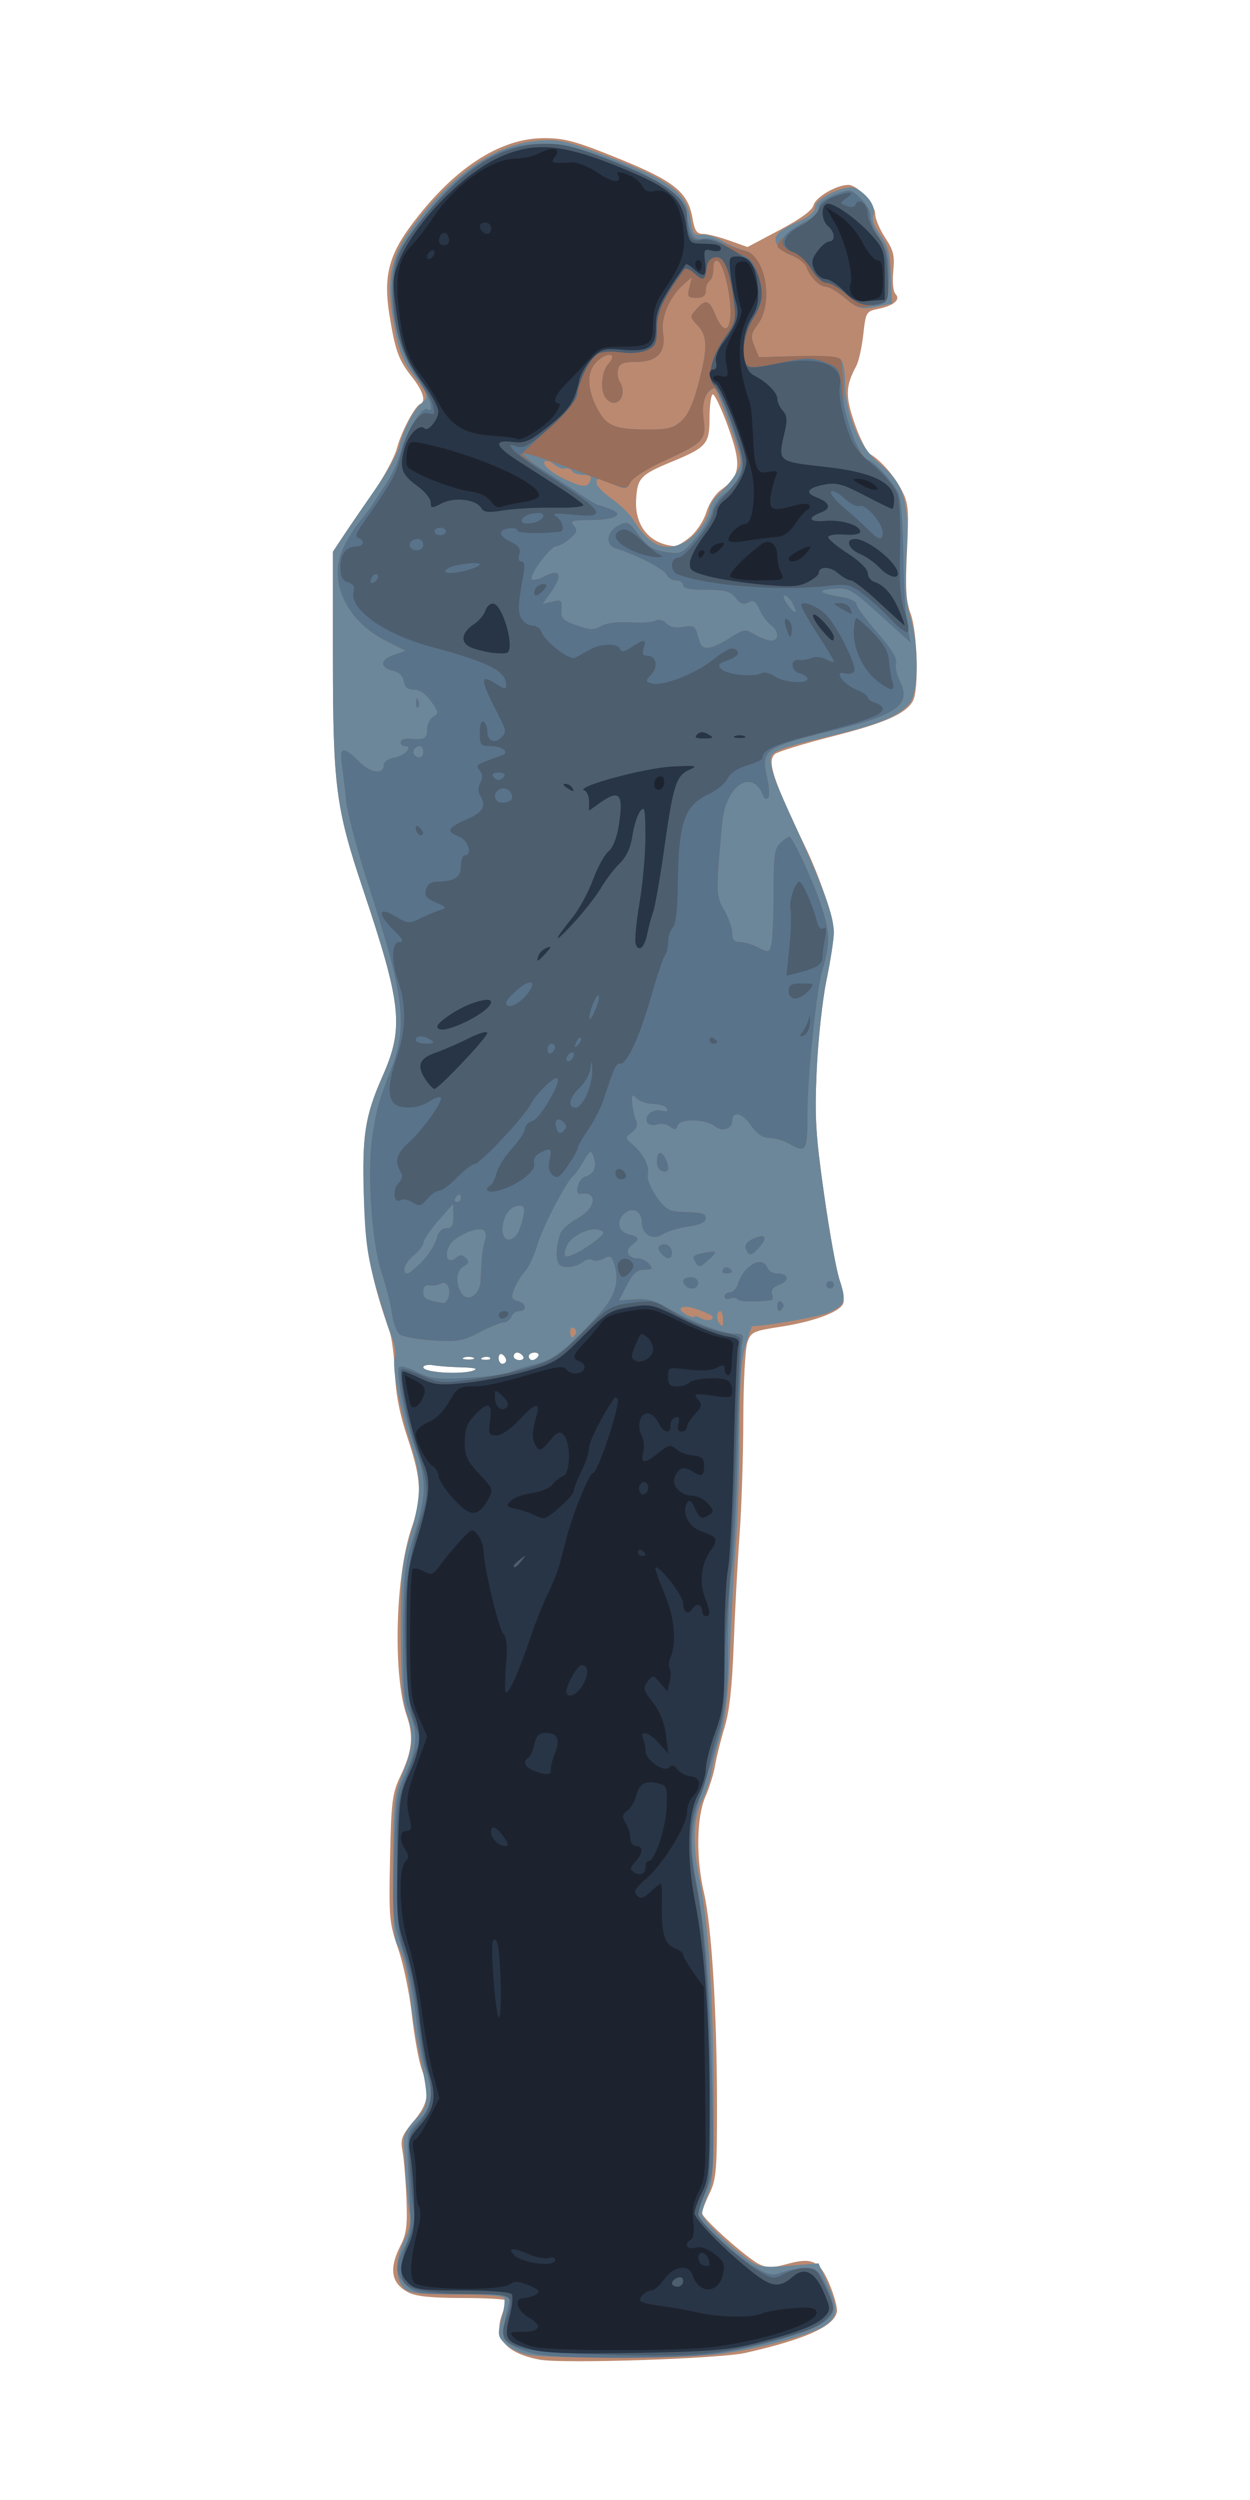
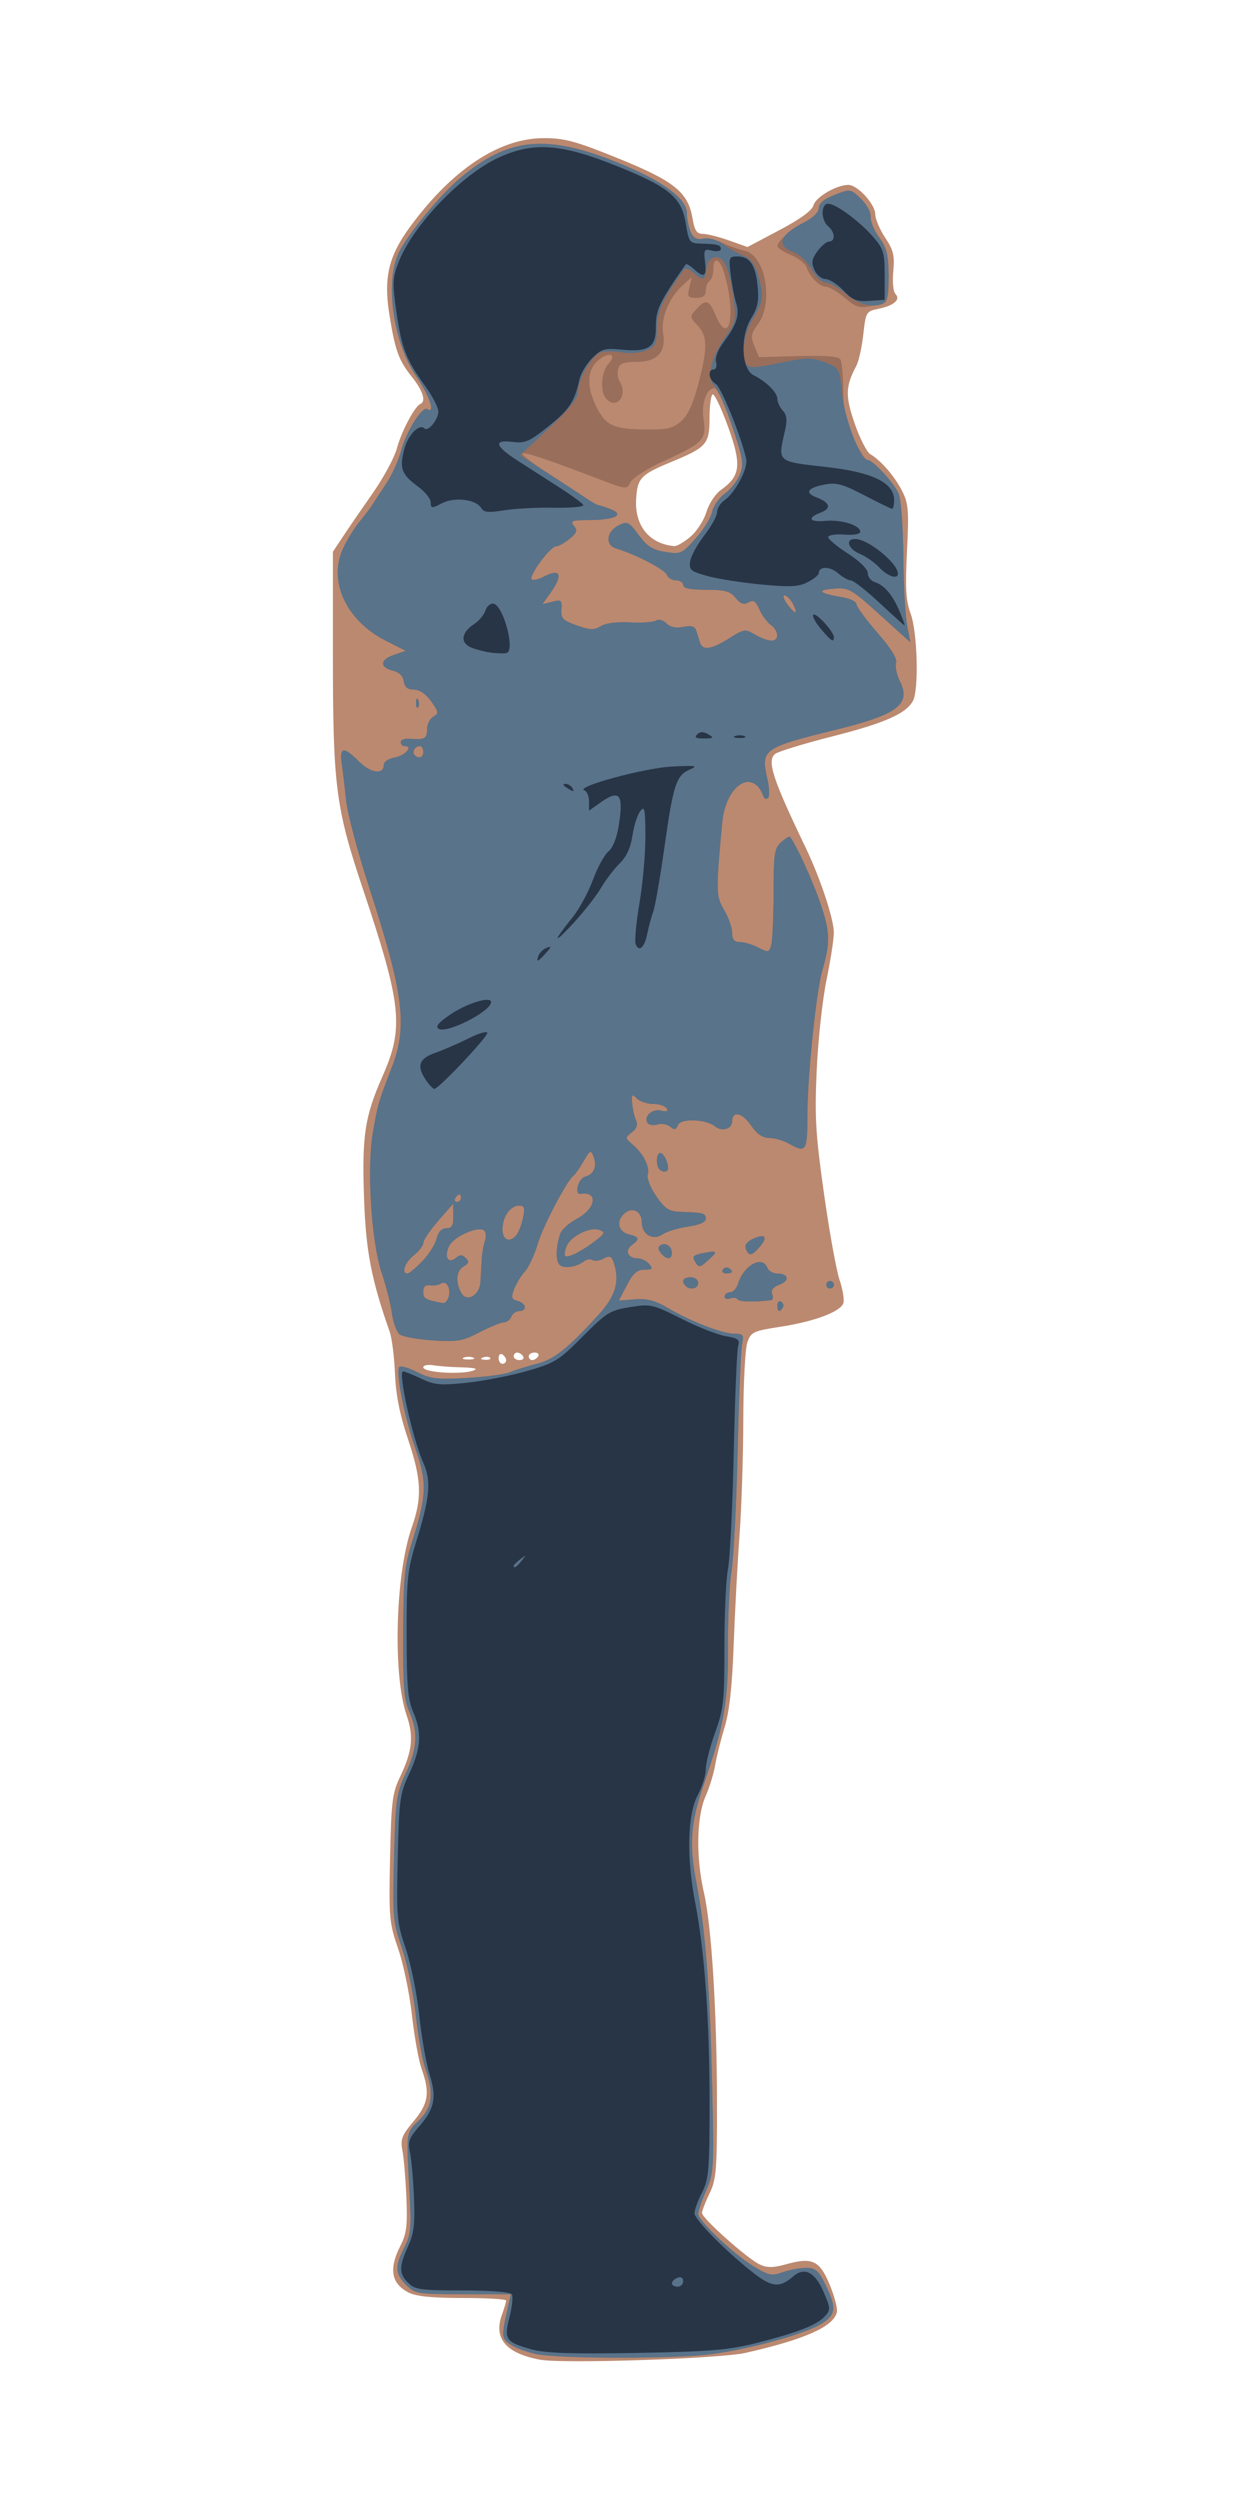
<svg xmlns="http://www.w3.org/2000/svg" xmlns:ns1="http://www.inkscape.org/namespaces/inkscape" xmlns:ns2="http://sodipodi.sourceforge.net/DTD/sodipodi-0.dtd" id="svg2" version="1.1" ns1:version="0.91 r13725" width="300" height="600" viewBox="0 0 300 600" ns2:docname="photographer.svg">
  <defs id="defs6" />
  <ns2:namedview pagecolor="#ffffff" bordercolor="#666666" borderopacity="1" objecttolerance="10" gridtolerance="10" guidetolerance="10" ns1:pageopacity="0" ns1:pageshadow="2" ns1:window-width="1684" ns1:window-height="926" id="namedview4" showgrid="false" ns1:zoom="0.97568195" ns1:cx="213.5" ns1:cy="330.69786" ns1:window-x="483" ns1:window-y="0" ns1:window-maximized="0" ns1:current-layer="svg2" />
  <g id="g83698" transform="matrix(0.904,0,0,0.904,-39.437,-1.73)">
    <g id="g83680">
      <path ns1:connector-curvature="0" id="path83694" d="m 187,628.388 c -8.993,-1.666 -12.395,-5.642 -10.146,-11.86 C 177.484,614.785 178,613.052 178,612.679 178,612.306 172.803,612 166.45,612 c -8.181,0 -12.375,-0.427 -14.379,-1.463 -4.603,-2.38 -5.268,-6.272 -2.126,-12.431 1.605,-3.146 1.881,-5.374 1.576,-12.71 -0.204,-4.893 -0.673,-10.489 -1.043,-12.435 -0.588,-3.093 -0.219,-4.083 2.924,-7.845 3.987,-4.772 4.414,-7.548 2.15,-13.966 -0.796,-2.256 -1.953,-8.703 -2.572,-14.326 -0.619,-5.623 -2.256,-13.498 -3.638,-17.5 -2.367,-6.856 -2.492,-8.244 -2.163,-24.05 0.314,-15.053 0.588,-17.275 2.669,-21.653 3.249,-6.837 3.659,-10.689 1.732,-16.298 -3.722,-10.834 -2.991,-37.517 1.368,-49.919 2.794,-7.95 2.585,-12.697 -1.037,-23.506 -2.164,-6.458 -3.189,-11.637 -3.427,-17.307 -0.187,-4.45 -0.814,-9.441 -1.394,-11.091 -4.903,-13.949 -6.332,-21.4 -6.824,-35.582 -0.572,-16.497 0.212,-21.644 4.915,-32.282 5.721,-12.94 5.099,-18.893 -5.187,-49.636 -7.273,-21.736 -7.989,-27.34 -7.993,-62.549 L 132,148.402 l 2.75,-4.147 c 1.512,-2.281 5.077,-7.479 7.921,-11.551 2.844,-4.072 5.698,-9.384 6.341,-11.804 1.173,-4.411 4.709,-11.108 6.195,-11.733 1.591,-0.669 0.723,-3.467 -2.234,-7.201 -3.559,-4.494 -4.448,-6.972 -6.003,-16.739 -1.536,-9.642 -0.15,-15.404 5.575,-23.181 C 163.75,46.825 176.198,38.589 188,38.587 c 5.555,-7.65e-4 8.435,0.784 19.818,5.401 14.86,6.027 18.493,8.97 19.669,15.931 C 228.028,63.125 228.61,64 230.204,64 c 1.115,0 4.242,0.786 6.949,1.748 l 4.921,1.748 8.492,-4.498 c 5.572,-2.951 8.679,-5.219 9.034,-6.596 C 260.157,54.239 265.702,51 268.847,51 271.307,51 276,56.134 276,58.826 c 0,1.219 1.183,4.004 2.628,6.188 2.203,3.329 2.551,4.773 2.151,8.93 -0.269,2.795 -0.019,5.416 0.572,6.007 1.475,1.475 -0.386,3.104 -4.509,3.946 -3.253,0.664 -3.361,0.848 -4.026,6.833 -0.376,3.383 -1.212,7.14 -1.86,8.349 -2.875,5.372 -2.947,7.986 -0.421,15.29 1.356,3.921 3.224,7.58 4.15,8.13 2.856,1.696 6.428,5.823 8.432,9.742 1.694,3.312 1.843,5.15 1.303,16 -0.491,9.862 -0.299,13.113 0.984,16.634 1.796,4.929 2.195,20.133 0.607,23.101 -1.821,3.402 -7.515,5.913 -21.416,9.445 -7.594,1.93 -14.431,4.026 -15.192,4.658 -2.22,1.842 -0.667,6.598 8.134,24.921 3.874,8.064 7.461,18.89 7.461,22.516 0,1.741 -0.876,7.4 -1.946,12.575 -1.07,5.175 -2.24,15.934 -2.599,23.909 -0.565,12.541 -0.304,16.976 1.933,32.829 1.422,10.081 3.28,20.373 4.128,22.871 0.848,2.498 1.307,5.275 1.019,6.171 -0.733,2.284 -7.669,4.887 -16.748,6.287 -7.226,1.114 -7.778,1.377 -8.75,4.165 -0.571,1.637 -1.054,10.896 -1.075,20.577 -0.02,9.68 -0.469,23.451 -0.997,30.601 -0.528,7.15 -1.225,20.2 -1.55,29 -0.413,11.217 -1.137,17.793 -2.42,22 -1.007,3.3 -2.128,7.8 -2.492,10 -0.364,2.2 -1.526,5.97 -2.583,8.377 -2.385,5.434 -2.553,16.274 -0.396,25.573 2.022,8.719 3.429,31.468 3.455,55.848 0.018,17.777 -0.184,20.221 -1.979,23.938 -1.1,2.277 -2,4.617 -1.999,5.202 7.3e-4,1.411 12.122,12.205 15.365,13.683 1.962,0.894 3.591,0.871 7.052,-0.098 6.83,-1.912 8.82,-0.973 11.466,5.41 1.252,3.021 2.125,6.282 1.94,7.245 -0.745,3.869 -8.417,7.307 -24.344,10.909 -6.818,1.542 -48.451,2.918 -54.48,1.801 z M 169.906,365.427 c 0.235,-0.235 -1.56,-0.464 -3.99,-0.509 -2.429,-0.045 -5.654,-0.286 -7.167,-0.534 -1.512,-0.249 -2.75,-0.017 -2.75,0.516 0,1.608 12.357,2.077 13.906,0.528 z M 178,363.059 c 0,-0.518 -0.45,-1.219 -1,-1.559 -0.55,-0.34 -1,0.084 -1,0.941 0,0.857 0.45,1.559 1,1.559 0.55,0 1,-0.423 1,-0.941 z m -8.75,-0.721 c -0.688,-0.277 -1.812,-0.277 -2.5,0 -0.688,0.277 -0.125,0.504 1.25,0.504 1.375,0 1.938,-0.227 1.25,-0.504 z m 4.479,0.058 c -0.332,-0.332 -1.195,-0.368 -1.917,-0.079 -0.798,0.319 -0.561,0.556 0.604,0.604 1.054,0.043 1.645,-0.193 1.312,-0.525 z M 182.5,362 c -0.34,-0.55 -1.041,-1 -1.559,-1 -0.518,0 -0.941,0.45 -0.941,1 0,0.55 0.702,1 1.559,1 0.857,0 1.281,-0.45 0.941,-1 z m 4,0 c 0.34,-0.55 -0.084,-1 -0.941,-1 -0.857,0 -1.559,0.45 -1.559,1 0,0.55 0.423,1 0.941,1 0.518,0 1.219,-0.45 1.559,-1 z m 40.405,-217.574 c 1.682,-1.416 3.596,-4.366 4.252,-6.557 0.668,-2.231 2.378,-4.827 3.886,-5.9 5.201,-3.704 5.526,-6.656 1.849,-16.815 -1.799,-4.971 -3.636,-8.813 -4.082,-8.537 -0.446,0.276 -0.811,3.105 -0.811,6.287 0,6.881 -0.763,7.765 -10,11.584 -8.304,3.433 -9.133,4.299 -9.487,9.912 -0.445,7.07 3.51,11.935 10.16,12.501 0.645,0.055 2.55,-1.058 4.232,-2.474 z" style="fill:#bb8970" />
-       <path ns1:connector-curvature="0" id="path83692" d="m 183.673,627.03 c -2.105,-0.407 -4.787,-1.7 -5.961,-2.873 -1.969,-1.969 -2.039,-2.485 -0.907,-6.716 0.674,-2.52 0.967,-5.001 0.652,-5.512 C 177.14,611.418 171.353,611 164.596,611 c -10.632,0 -12.509,-0.246 -13.941,-1.829 -2.241,-2.476 -2.084,-7.908 0.367,-12.71 1.364,-2.672 1.817,-4.901 1.391,-6.846 -0.564,-2.575 -1.28,-11.133 -1.585,-18.923 -0.075,-1.91 0.93,-3.881 3.144,-6.164 3.647,-3.763 3.683,-4.624 0.764,-18.528 -0.866,-4.125 -1.821,-10.2 -2.122,-13.5 -0.593,-6.492 -1.695,-10.915 -3.614,-14.501 -0.851,-1.591 -1.174,-7.865 -1.066,-20.766 0.142,-17.129 0.334,-18.931 2.61,-24.532 2.808,-6.911 3.028,-10.53 0.985,-16.201 -1.035,-2.873 -1.453,-8.828 -1.485,-21.138 -0.039,-15.391 0.211,-18.018 2.456,-25.765 3.11,-10.733 3.132,-15.097 0.121,-24.593 -3.024,-9.536 -4.989,-20.268 -4.18,-22.818 0.345,-1.086 -0.016,-3.484 -0.801,-5.33 C 146.855,355.01 144.955,349 143.418,343.5 c -2.283,-8.169 -2.872,-12.588 -3.215,-24.132 -0.475,-15.98 0.357,-21.276 4.98,-31.732 5.721,-12.94 5.099,-18.893 -5.187,-49.636 -7.273,-21.736 -7.989,-27.34 -7.993,-62.554 L 132,148.392 l 2.948,-4.446 c 1.622,-2.445 5.428,-8.011 8.459,-12.369 3.031,-4.358 5.809,-9.308 6.174,-11 0.857,-3.977 3.84,-9.851 5.846,-11.516 2.155,-1.788 2.064,-2.13 -1.976,-7.421 -2.711,-3.55 -3.892,-6.439 -5,-12.232 -2.649,-13.844 -1.393,-19.743 6.248,-29.35 10.224,-12.855 21.055,-19.949 31.757,-20.803 5.221,-0.416 7.405,0.027 16.044,3.255 18.843,7.041 23.431,10.371 24.459,17.751 0.518,3.715 0.88,4.207 2.933,3.981 1.288,-0.142 3.752,0.587 5.475,1.622 1.723,1.034 4.4,2.179 5.949,2.545 5.52,1.302 7.785,13.832 3.539,19.576 -1.873,2.534 -1.992,3.273 -0.933,5.828 l 1.212,2.926 10.183,-0.278 c 5.955,-0.162 10.702,0.151 11.433,0.754 0.703,0.581 1.25,3.274 1.25,6.159 -3.2e-4,8.196 3.697,17.118 8.849,21.351 6.847,5.626 8.171,9.874 7.476,23.998 -0.456,9.279 -0.234,12.931 1.048,17.21 2.25,7.509 2.132,19.885 -0.216,22.695 -2.838,3.396 -7.86,5.503 -20.157,8.456 -16.78,4.03 -17.371,4.315 -16.63,8.019 0.589,2.946 1.715,5.819 5.644,14.399 C 262.273,237.534 265,244.981 265,249.497 c 0,1.751 -0.876,7.418 -1.946,12.593 -1.07,5.175 -2.24,15.934 -2.599,23.909 -0.565,12.541 -0.304,16.976 1.933,32.829 1.422,10.081 3.287,20.392 4.143,22.914 1.919,5.651 1.518,6.792 -3.055,8.703 C 260.83,351.551 246.939,354 243.315,354 c -0.131,0 -0.93,2.332 -1.776,5.181 -1.125,3.788 -1.554,10.041 -1.596,23.25 -0.032,9.938 -0.466,23.244 -0.965,29.569 -0.499,6.325 -1.188,18.925 -1.53,28 -0.439,11.621 -1.164,18.274 -2.452,22.5 -1.006,3.3 -2.129,7.779 -2.495,9.953 -0.366,2.174 -1.529,5.644 -2.583,7.71 -2.326,4.559 -2.473,11.662 -0.443,21.393 2.179,10.447 3.544,31.659 3.649,56.747 0.077,18.328 -0.189,22.919 -1.515,26.091 -0.885,2.117 -1.608,4.513 -1.608,5.325 0,1.454 7.822,9.078 12.898,12.572 2.186,1.505 3.837,1.689 10.32,1.149 l 7.718,-0.643 2.548,5.762 c 2.813,6.361 2.623,8.485 -0.972,10.84 -3.725,2.441 -18.042,6.269 -28.012,7.491 -9.911,1.215 -44.772,1.31 -50.827,0.138 z M 169.906,365.427 c 0.235,-0.235 -1.56,-0.464 -3.99,-0.509 -2.429,-0.045 -5.654,-0.286 -7.167,-0.534 -1.512,-0.249 -2.75,-0.017 -2.75,0.516 0,1.608 12.357,2.077 13.906,0.528 z M 178,363.059 c 0,-0.518 -0.45,-1.219 -1,-1.559 -0.55,-0.34 -1,0.084 -1,0.941 0,0.857 0.45,1.559 1,1.559 0.55,0 1,-0.423 1,-0.941 z m -8.75,-0.721 c -0.688,-0.277 -1.812,-0.277 -2.5,0 -0.688,0.277 -0.125,0.504 1.25,0.504 1.375,0 1.938,-0.227 1.25,-0.504 z m 4.479,0.058 c -0.332,-0.332 -1.195,-0.368 -1.917,-0.079 -0.798,0.319 -0.561,0.556 0.604,0.604 1.054,0.043 1.645,-0.193 1.312,-0.525 z M 182.5,362 c -0.34,-0.55 -1.041,-1 -1.559,-1 -0.518,0 -0.941,0.45 -0.941,1 0,0.55 0.702,1 1.559,1 0.857,0 1.281,-0.45 0.941,-1 z m 4,0 c 0.34,-0.55 -0.084,-1 -0.941,-1 -0.857,0 -1.559,0.45 -1.559,1 0,0.55 0.423,1 0.941,1 0.518,0 1.219,-0.45 1.559,-1 z m 9.957,-5.931 c 0.316,-0.512 0.118,-1.214 -0.441,-1.559 -0.559,-0.345 -1.016,0.073 -1.016,0.931 0,1.757 0.6,2.015 1.457,0.628 z M 235.571,352 c 0,-1.1 -0.354,-2 -0.786,-2 -0.957,0 -1.043,2.409 -0.119,3.333 0.912,0.912 0.905,0.922 0.905,-1.333 z m -3.024,-0.785 c -0.322,-0.322 -2.157,-1.126 -4.078,-1.786 -3.851,-1.324 -5.713,-0.164 -2.498,1.556 1.115,0.597 2.028,0.822 2.028,0.5 0,-0.322 0.778,-0.15 1.729,0.383 1.726,0.966 3.928,0.455 2.819,-0.653 z m -6.738,-205.567 c 2.671,-1.482 6.174,-6.423 6.183,-8.723 0.004,-0.867 1.191,-2.667 2.64,-4 1.448,-1.333 3.442,-3.73 4.431,-5.326 1.774,-2.863 1.753,-3.027 -1.586,-12.369 -1.861,-5.207 -3.667,-9.751 -4.013,-10.097 -0.346,-0.346 -1.301,0.27 -2.122,1.369 -1.061,1.42 -1.323,3.325 -0.906,6.582 0.721,5.628 -0.04,6.435 -10.601,11.238 -4.215,1.917 -8.168,4.428 -8.785,5.581 -1.064,1.988 -1.305,2.019 -4.709,0.596 -4.337,-1.812 -4.349,-1.813 -4.322,-0.249 0.012,0.688 1.828,2.529 4.037,4.091 2.208,1.563 4.757,4.038 5.663,5.5 4.44,7.163 8.573,8.867 14.089,5.806 z M 200.362,129.5 c 0.413,-1.078 -0.103,-1.5 -1.834,-1.5 -1.325,0 -2.702,-0.474 -3.06,-1.053 -0.358,-0.579 -1.172,-0.863 -1.809,-0.63 -0.637,0.232 -1.949,-0.266 -2.914,-1.108 -0.966,-0.842 -2.09,-1.196 -2.498,-0.788 -0.868,0.868 1.99,3.218 6.255,5.145 3.92,1.771 5.162,1.757 5.862,-0.066 z m 24.089,-15.75 c 1.766,-1.551 3.174,-4.58 4.532,-9.75 2.548,-9.699 2.518,-12.838 -0.147,-15.675 -2.099,-2.234 -2.109,-2.365 -0.345,-4.314 2.527,-2.793 3.391,-2.539 5.074,1.49 3.728,8.922 5.591,-0.32 2.268,-11.25 C 234.671,70.427 233,69.95 233,73.441 c 0,1.343 -0.45,2.719 -1,3.059 -0.55,0.34 -1,1.491 -1,2.559 C 231,80.467 230.308,81 228.481,81 c -2.244,0 -2.446,-0.301 -1.85,-2.75 l 0.669,-2.75 -2.256,2 c -3.762,3.335 -6.032,8.793 -5.366,12.899 C 220.5,95.468 218.096,98 212.462,98 c -3.305,0 -4.336,0.413 -4.722,1.889 -0.272,1.039 -0.106,2.502 0.368,3.25 2.474,3.904 -1.099,7.961 -3.781,4.293 -1.418,-1.939 -0.972,-7.022 0.779,-8.882 C 207.806,95.682 204.843,95.157 202,98 c -2.568,2.568 -2.551,7 0.045,12.089 2.485,4.871 4.498,5.766 13.149,5.848 5.571,0.053 7.124,-0.314 9.257,-2.187 z m 43.511,-32.709 c -1.904,-1.628 -4.18,-2.978 -5.057,-3 -1.771,-0.045 -4.26,-2.58 -5.24,-5.338 -0.351,-0.989 -2.004,-2.273 -3.673,-2.855 -1.669,-0.582 -3.51,-1.947 -4.092,-3.035 -1.211,-2.262 0.054,-3.537 6.35,-6.407 2.313,-1.054 3.75,-2.4 3.75,-3.511 0,-2.376 8.463,-6.253 10.855,-4.973 3.254,1.742 5.346,4.871 4.673,6.991 -0.44,1.385 0.155,3.122 1.82,5.322 2.014,2.66 2.535,4.655 2.807,10.756 l 0.335,7.491 -2.995,0.641 c -5.21,1.115 -5.992,0.944 -9.533,-2.082 z" style="fill:#6c879a" />
      <path ns1:connector-curvature="0" id="path83690" d="m 186.12,626.92 c -2.409,-0.473 -5.498,-1.593 -6.865,-2.489 -2.581,-1.691 -2.603,-2.047 -0.646,-10.682 l 0.623,-2.75 -12.662,0 c -12.11,0 -12.769,-0.107 -15.117,-2.455 -2.97,-2.97 -3.065,-4.926 -0.484,-9.987 1.713,-3.361 1.896,-5.18 1.402,-13.961 -0.954,-16.939 -1.03,-16.325 2.454,-19.731 3.618,-3.537 4.065,-7.089 1.727,-13.716 -0.796,-2.256 -1.952,-8.725 -2.568,-14.376 -0.617,-5.651 -2.26,-13.586 -3.651,-17.635 -2.4,-6.982 -2.508,-8.217 -2.105,-24 0.395,-15.451 0.616,-17.052 3.099,-22.418 3.104,-6.708 3.352,-10.945 0.959,-16.349 -1.413,-3.19 -1.701,-6.865 -1.635,-20.872 0.068,-14.626 0.388,-17.977 2.292,-24 3.985,-12.606 4.112,-15.918 0.963,-24.971 -2.871,-8.254 -5.246,-20.168 -4.318,-21.669 0.287,-0.465 2.391,0.108 4.674,1.273 3.605,1.839 5.344,2.052 13.196,1.618 4.974,-0.275 10.169,-0.969 11.544,-1.542 1.375,-0.573 4.568,-1.568 7.095,-2.212 4.673,-1.19 8.324,-4.102 16.62,-13.253 4.327,-4.773 5.455,-8.691 3.885,-13.493 -0.611,-1.868 -1.066,-2.072 -2.689,-1.204 -1.074,0.575 -2.414,0.761 -2.977,0.413 -0.563,-0.348 -1.566,-0.209 -2.229,0.309 -2.077,1.622 -5.591,2.074 -6.606,0.851 -1.003,-1.208 -0.903,-4.61 0.237,-8.121 0.357,-1.1 2.34,-2.9 4.406,-4 5.101,-2.716 5.81,-7.377 1.007,-6.618 -1.744,0.275 -0.613,-4.105 1.181,-4.574 2.379,-0.622 3.245,-2.659 2.261,-5.32 -0.684,-1.85 -0.9,-1.748 -2.643,1.249 -1.044,1.795 -2.22,3.488 -2.613,3.763 -1.738,1.214 -8.195,13.517 -9.589,18.271 -0.844,2.876 -2.362,6.129 -3.373,7.229 -1.012,1.1 -2.291,3.192 -2.843,4.65 -0.853,2.252 -0.713,2.726 0.933,3.156 2.295,0.6 2.61,2.694 0.406,2.694 -0.842,0 -1.79,0.675 -2.107,1.5 -0.317,0.825 -1.211,1.5 -1.987,1.5 -0.776,0 -3.674,1.183 -6.439,2.629 -4.468,2.336 -5.852,2.576 -12.445,2.153 -4.08,-0.262 -8.049,-1 -8.82,-1.639 -0.771,-0.64 -1.676,-3.164 -2.011,-5.61 -0.335,-2.446 -1.543,-7.218 -2.684,-10.606 -2.778,-8.246 -4.009,-27.852 -2.349,-37.426 1.306,-7.536 1.409,-7.89 4.992,-17.171 4.27,-11.059 3.2,-19.462 -6.15,-48.329 -2.939,-9.075 -5.62,-19.2 -5.957,-22.5 -0.337,-3.3 -0.854,-7.688 -1.149,-9.75 -0.657,-4.592 0.475,-4.76 4.559,-0.676 3.123,3.123 6.58,3.607 6.58,0.922 0,-0.848 1.242,-1.693 2.917,-1.986 C 151.17,202.529 153.41,200 151.083,200 150.488,200 150,199.518 150,198.928 c 0,-0.589 1.012,-0.99 2.25,-0.889 4.089,0.331 4.75,-0.015 4.75,-2.489 0,-1.348 0.745,-2.867 1.656,-3.377 1.503,-0.841 1.45,-1.215 -0.568,-4.05 C 156.672,186.135 155.006,185 153.501,185 c -1.674,0 -2.455,-0.644 -2.682,-2.209 -0.199,-1.374 -1.236,-2.424 -2.745,-2.778 -3.67,-0.86 -3.673,-2.909 -0.006,-4.187 l 3.248,-1.132 -5.223,-2.647 c -10.483,-5.312 -15.36,-15.669 -11.467,-24.352 1.03,-2.297 2.998,-5.533 4.373,-7.189 1.375,-1.657 2.95,-3.731 3.5,-4.61 0.55,-0.878 2.203,-3.401 3.673,-5.606 1.47,-2.205 3.191,-5.984 3.825,-8.4 1.374,-5.241 5.686,-12.204 7.04,-11.368 2.299,1.421 0.64,-3.491 -2.978,-8.817 -6.136,-9.034 -8.345,-25.339 -4.46,-32.934 2.634,-5.15 11.008,-15.257 16.337,-19.719 12.697,-10.631 22.736,-11.601 41.564,-4.017 11.935,4.808 18.5,9.603 18.5,13.515 0,4.456 1.709,7.338 3.996,6.739 1.158,-0.303 3.545,0.159 5.305,1.027 1.759,0.868 4.466,1.842 6.015,2.166 5.511,1.15 7.796,13.741 3.539,19.499 -1.875,2.536 -1.992,3.272 -0.931,5.834 l 1.214,2.932 10.418,-0.299 c 7.183,-0.206 10.649,0.066 11.16,0.876 0.408,0.646 0.76,4.325 0.782,8.175 0.031,5.432 0.639,8.288 2.716,12.75 1.472,3.163 3.128,5.75 3.68,5.75 1.445,0 7.051,6.055 8.333,9 0.599,1.375 1.151,8.8 1.227,16.5 0.076,7.7 0.529,16.015 1.005,18.478 l 0.866,4.478 -8.073,-7.289 c -7.737,-6.986 -8.253,-7.275 -12.412,-6.944 -4.641,0.369 -3.719,1.227 2.411,2.246 2.062,0.343 3.75,1.169 3.75,1.835 0,0.667 2.491,4.068 5.535,7.558 3.67,4.208 5.351,6.926 4.989,8.066 -0.3,0.946 0.159,3.133 1.02,4.86 3.028,6.069 -0.584,8.82 -16.835,12.821 -19.511,4.803 -20.149,5.257 -18.363,13.061 0.545,2.381 0.628,4.667 0.186,5.081 -0.443,0.413 -0.985,0.253 -1.204,-0.357 -2.791,-7.749 -10.025,-3.14 -10.965,6.986 -1.693,18.233 -1.666,19.441 0.513,23.134 1.169,1.982 2.126,4.702 2.126,6.046 0,1.796 0.543,2.443 2.05,2.443 1.127,0 3.328,0.661 4.891,1.469 2.684,1.388 2.875,1.347 3.437,-0.75 0.327,-1.221 0.601,-7.437 0.609,-13.815 0.012,-10.327 0.233,-11.794 2.02,-13.411 1.103,-0.999 2.159,-1.631 2.347,-1.405 1.605,1.934 6.112,11.808 8.152,17.859 2.512,7.45 2.583,10.276 0.445,17.551 C 260.367,264.886 258,287.606 258,297.413 c 0,10.287 -0.301,10.773 -5,8.087 -1.375,-0.786 -3.679,-1.445 -5.121,-1.465 -1.834,-0.025 -3.319,-1.054 -4.946,-3.429 -2.27,-3.313 -4.933,-3.836 -4.933,-0.968 0,2.011 -2.741,2.822 -4.527,1.34 -2.39,-1.984 -9.171,-2.209 -9.892,-0.329 -0.48,1.25 -0.903,1.329 -2.045,0.381 -0.792,-0.657 -2.324,-0.915 -3.404,-0.572 -1.08,0.343 -2.265,0.135 -2.634,-0.461 -1.066,-1.725 1.358,-3.847 3.695,-3.236 1.447,0.378 1.893,0.187 1.404,-0.603 C 220.204,295.521 218.591,295 217.012,295 c -1.578,0 -3.523,-0.653 -4.322,-1.452 -1.269,-1.269 -1.424,-1.112 -1.232,1.25 0.121,1.486 0.574,3.511 1.006,4.5 0.544,1.245 0.209,2.245 -1.089,3.251 -1.824,1.413 -1.818,1.502 0.228,3.243 2.87,2.444 4.613,5.932 3.994,7.996 -0.283,0.945 0.728,3.506 2.256,5.712 2.271,3.28 3.388,4.022 6.208,4.122 6.373,0.226 6.939,0.374 6.939,1.817 0,0.952 -1.608,1.675 -4.75,2.138 -2.612,0.384 -5.607,1.291 -6.655,2.014 -2.596,1.792 -5.595,0.1 -5.595,-3.157 0,-2.916 -2.38,-4.193 -4.513,-2.423 -2.345,1.946 -1.815,4.869 1.013,5.579 2.934,0.736 3.087,1.261 0.847,2.899 -1.949,1.425 -1.004,3.512 1.589,3.512 1,0 2.379,0.675 3.063,1.5 1.051,1.266 0.851,1.5 -1.277,1.5 -1.937,0 -3.016,0.949 -4.655,4.093 l -2.133,4.093 4.282,-0.328 c 3.247,-0.248 5.37,0.317 8.782,2.338 5.964,3.533 14.45,6.804 17.654,6.804 2.29,0 2.514,0.309 1.992,2.75 -0.323,1.512 -0.85,14.225 -1.172,28.25 -0.322,14.025 -1.056,28.425 -1.632,32 -0.576,3.575 -1.006,12.8 -0.956,20.5 0.094,14.294 -1.02,20.524 -6.526,36.5 -3.321,9.637 -3.785,15.565 -1.959,25.052 2.503,13.008 3.653,27.526 4.282,54.029 0.534,22.512 0.463,23.799 -1.562,28.377 -1.167,2.638 -2.121,5.42 -2.121,6.183 0,1.866 9.444,10.798 14.862,14.057 3.867,2.326 4.726,2.491 7.571,1.463 1.765,-0.638 4.55,-1.16 6.189,-1.16 2.544,0 3.302,0.663 5.179,4.527 2.972,6.116 2.785,7.95 -1.051,10.309 -4.507,2.772 -19.578,6.895 -29.724,8.131 -9.987,1.217 -39.627,1.186 -45.906,-0.047 z M 162.638,346.5 c 0.855,-2.229 -0.392,-4.773 -1.881,-3.838 -0.691,0.434 -2.045,0.659 -3.007,0.501 -1.178,-0.194 -1.75,0.364 -1.75,1.705 0,1.813 0.67,2.192 5.281,2.996 0.43,0.075 1.04,-0.539 1.357,-1.364 z m 8.536,-4.285 c 0.096,-1.493 0.239,-4.065 0.319,-5.715 0.08,-1.65 0.47,-3.975 0.867,-5.166 0.41,-1.231 0.27,-2.445 -0.325,-2.813 -1.716,-1.06 -7.791,1.655 -9.077,4.056 -1.521,2.842 -0.41,5.042 1.673,3.313 1.135,-0.942 1.718,-0.939 2.661,0.014 0.945,0.954 0.827,1.435 -0.542,2.207 -1.968,1.11 -2.267,4.053 -0.708,6.966 1.457,2.723 4.897,0.804 5.132,-2.864 z M 155.735,336.75 c 1.72,-1.788 3.432,-4.487 3.805,-6 0.442,-1.792 1.337,-2.75 2.569,-2.75 1.474,0 1.885,-0.718 1.862,-3.25 L 163.94,321.5 160,326 c -2.167,2.475 -3.954,5.11 -3.97,5.856 -0.016,0.746 -1.155,2.241 -2.53,3.323 -2.377,1.869 -3.415,4.821 -1.696,4.821 0.442,0 2.211,-1.462 3.931,-3.25 z m 46.259,-5.656 c 2.197,-1.735 2.289,-2.048 0.778,-2.628 -2.379,-0.913 -7.444,1.52 -8.643,4.151 -0.547,1.201 -0.743,2.435 -0.435,2.743 0.652,0.652 4.722,-1.441 8.3,-4.267 z M 180.762,329.75 c 0.554,-0.688 1.32,-2.712 1.702,-4.5 0.572,-2.676 0.391,-3.25 -1.024,-3.25 -2.324,0 -4.369,2.9 -4.408,6.25 -0.034,2.916 1.947,3.713 3.73,1.5 z M 166,320 c 0,-0.55 -0.198,-1 -0.441,-1 -0.243,0 -0.719,0.45 -1.059,1 -0.34,0.55 -0.141,1 0.441,1 C 165.523,321 166,320.55 166,320 Z M 156,201.5 c 0,-0.825 -0.423,-1.5 -0.941,-1.5 -1.261,0 -2.164,1.562 -1.365,2.361 C 154.82,203.487 156,203.046 156,201.5 Z m 81.186,-30.117 c 3.957,-2.498 4.271,-2.544 6.884,-1 1.506,0.89 3.456,1.617 4.334,1.617 2.134,0 2.031,-2.565 -0.17,-4.193 -0.971,-0.719 -2.321,-2.566 -3.001,-4.106 -0.976,-2.211 -1.588,-2.602 -2.913,-1.86 -1.249,0.699 -2.121,0.391 -3.411,-1.201 C 237.482,158.877 236.103,158.5 231.088,158.5 226.884,158.5 225,158.113 225,157.25 c 0,-0.688 -0.852,-1.25 -1.893,-1.25 -1.041,0 -2.152,-0.675 -2.468,-1.499 -0.537,-1.398 -8.204,-5.372 -13.447,-6.97 -3.024,-0.921 -2.586,-4.537 0.749,-6.194 2.25,-1.117 2.66,-0.914 5.242,2.596 2.221,3.021 3.681,3.952 7.059,4.503 4.09,0.668 4.409,0.527 8.074,-3.573 2.099,-2.348 4.069,-5.538 4.38,-7.09 0.31,-1.552 1.797,-3.699 3.302,-4.772 1.506,-1.072 3.311,-3.332 4.011,-5.022 1.139,-2.749 0.92,-4.121 -2.074,-13.026 C 236.065,109.391 234.033,105 233.329,105 c -2.186,0 -3.557,3.995 -2.892,8.429 0.78,5.199 -0.126,6.129 -10.6,10.893 -4.215,1.917 -8.156,4.407 -8.759,5.533 -1.094,2.044 -1.109,2.043 -7.837,-0.522 -14.592,-5.564 -20.398,-7.509 -20.904,-7.004 -0.29,0.29 2.778,2.657 6.818,5.259 4.04,2.602 8.565,5.56 10.055,6.571 1.49,1.012 2.923,1.84 3.185,1.84 0.261,0 1.727,0.476 3.257,1.057 3.967,1.508 1.326,2.908 -5.523,2.927 -4.652,0.013 -5.206,0.216 -4.132,1.51 1.019,1.228 0.818,1.846 -1.128,3.467 -1.302,1.085 -2.927,1.987 -3.611,2.006 -1.64,0.044 -7.667,8.396 -6.37,8.829 0.552,0.184 1.898,-0.145 2.993,-0.731 4.525,-2.422 5.363,-0.618 1.944,4.184 l -2.177,3.057 2.616,-0.656 c 2.369,-0.595 2.598,-0.399 2.427,2.074 -0.164,2.374 0.369,2.926 4.083,4.23 3.562,1.25 4.621,1.282 6.372,0.188 1.281,-0.8 4.297,-1.189 7.728,-0.998 3.095,0.172 6.193,-0.043 6.885,-0.479 0.734,-0.463 1.895,-0.155 2.789,0.739 1.019,1.019 2.515,1.334 4.477,0.942 2.191,-0.438 3.078,-0.174 3.461,1.033 0.283,0.892 0.726,2.297 0.984,3.122 0.683,2.185 3.022,1.847 7.717,-1.117 z m 16.86,-9.297 C 253.432,160.939 252.474,160 251.918,160 c -0.556,0 -0.203,1.081 0.785,2.402 2.124,2.84 2.93,2.65 1.343,-0.316 z M 224.451,113.75 c 1.766,-1.551 3.174,-4.58 4.532,-9.75 2.548,-9.699 2.518,-12.838 -0.147,-15.675 -2.099,-2.234 -2.109,-2.365 -0.345,-4.314 2.527,-2.793 3.391,-2.539 5.074,1.49 3.728,8.922 5.591,-0.32 2.268,-11.25 C 234.671,70.427 233,69.95 233,73.441 c 0,1.343 -0.45,2.719 -1,3.059 -0.55,0.34 -1,1.491 -1,2.559 C 231,80.467 230.308,81 228.481,81 c -2.244,0 -2.446,-0.301 -1.85,-2.75 l 0.669,-2.75 -2.256,2 c -3.762,3.335 -6.032,8.793 -5.366,12.899 C 220.5,95.468 218.096,98 212.462,98 c -3.305,0 -4.336,0.413 -4.722,1.889 -0.272,1.039 -0.106,2.502 0.368,3.25 2.474,3.904 -1.099,7.961 -3.781,4.293 -1.418,-1.939 -0.972,-7.022 0.779,-8.882 C 207.806,95.682 204.843,95.157 202,98 c -2.568,2.568 -2.551,7 0.045,12.089 2.485,4.871 4.498,5.766 13.149,5.848 5.571,0.053 7.124,-0.314 9.257,-2.187 z M 250,348.441 c 0,-0.857 0.457,-1.276 1.016,-0.931 0.559,0.345 0.757,1.047 0.441,1.559 C 250.6,350.456 250,350.198 250,348.441 Z m -10.572,-1.557 c -0.271,-0.438 -1.153,-0.543 -1.96,-0.233 C 236.661,346.96 236,346.716 236,346.107 236,345.498 236.645,345 237.433,345 c 0.788,0 1.741,-1.012 2.118,-2.25 1.511,-4.958 6.498,-7.671 7.811,-4.25 0.317,0.825 1.463,1.5 2.548,1.5 3.066,0 3.494,1.896 0.67,2.97 -1.698,0.645 -2.346,1.475 -1.953,2.498 0.323,0.843 0.202,1.579 -0.269,1.636 -4.386,0.534 -8.526,0.432 -8.929,-0.22 z m -13.762,-3.551 C 224.399,342.066 225.008,341 227,341 c 1.111,0 2,0.667 2,1.5 0,1.522 -2.115,2.051 -3.333,0.833 z M 263,343 c 0,-0.55 0.45,-1 1,-1 0.55,0 1,0.45 1,1 0,0.55 -0.45,1 -1,1 -0.55,0 -1,-0.45 -1,-1 z m -27.49,-4.016 c 0.345,-0.559 1.047,-0.757 1.559,-0.441 1.387,0.857 1.128,1.457 -0.628,1.457 -0.857,0 -1.276,-0.457 -0.931,-1.016 z m -7.324,-2.057 c -0.896,-1.435 -0.577,-1.798 2.036,-2.321 3.966,-0.793 4.142,-0.534 1.331,1.97 -2.136,1.902 -2.381,1.928 -3.366,0.351 z m -9.112,-2.337 c -0.801,-0.965 -0.839,-1.616 -0.122,-2.059 1.396,-0.863 3.049,0.237 3.049,2.029 0,1.836 -1.415,1.851 -2.926,0.03 z m 22.553,-1.119 c -0.383,-0.999 0.275,-1.923 1.897,-2.662 3.248,-1.48 4.075,-0.53 1.825,2.098 -2.135,2.494 -2.936,2.615 -3.723,0.565 z M 218.667,312.333 C 217.682,311.349 217.857,308 218.893,308 c 0.893,0 2.107,2.351 2.107,4.082 0,1.069 -1.368,1.217 -2.333,0.252 z M 154.079,188.417 c 0.048,-1.165 0.285,-1.402 0.604,-0.604 0.289,0.722 0.253,1.584 -0.079,1.917 -0.332,0.332 -0.569,-0.258 -0.525,-1.312 z M 267.931,81.014 c -1.887,-1.613 -4.148,-2.951 -5.026,-2.974 -1.753,-0.045 -4.259,-2.575 -5.209,-5.259 -0.335,-0.945 -2.203,-2.385 -4.152,-3.199 C 251.595,68.768 250,67.708 250,67.225 c 0,-1.299 4.044,-4.761 7.75,-6.634 1.877,-0.949 3.25,-2.413 3.25,-3.465 0,-1.212 1.406,-2.375 4.198,-3.472 4.178,-1.641 4.211,-1.636 6.975,1.012 1.543,1.478 2.7,3.598 2.603,4.768 -0.096,1.159 0.924,3.593 2.266,5.409 2.009,2.718 2.453,4.523 2.513,10.22 0.058,5.475 -0.254,7.006 -1.491,7.335 -6.04,1.604 -6.752,1.507 -10.134,-1.384 z" style="fill:#996e5b" />
      <path ns1:connector-curvature="0" id="path83688" d="m 186.12,626.92 c -2.409,-0.473 -5.498,-1.593 -6.865,-2.489 -2.581,-1.691 -2.603,-2.047 -0.646,-10.682 l 0.623,-2.75 -12.662,0 c -12.11,0 -12.769,-0.107 -15.117,-2.455 -2.97,-2.97 -3.065,-4.926 -0.484,-9.987 1.713,-3.361 1.896,-5.18 1.402,-13.961 -0.954,-16.939 -1.03,-16.325 2.454,-19.731 3.618,-3.537 4.065,-7.089 1.727,-13.716 -0.796,-2.256 -1.952,-8.725 -2.568,-14.376 -0.617,-5.651 -2.26,-13.586 -3.651,-17.635 -2.4,-6.982 -2.508,-8.217 -2.105,-24 0.395,-15.451 0.616,-17.052 3.099,-22.418 3.104,-6.708 3.352,-10.945 0.959,-16.349 -1.413,-3.19 -1.701,-6.865 -1.635,-20.872 0.068,-14.626 0.388,-17.977 2.292,-24 3.985,-12.606 4.112,-15.918 0.963,-24.971 -2.871,-8.254 -5.246,-20.168 -4.318,-21.669 0.287,-0.465 2.391,0.108 4.674,1.273 3.605,1.839 5.344,2.052 13.196,1.618 4.974,-0.275 10.169,-0.969 11.544,-1.542 1.375,-0.573 4.568,-1.568 7.095,-2.212 4.673,-1.19 8.324,-4.102 16.62,-13.253 4.327,-4.773 5.455,-8.691 3.885,-13.493 -0.611,-1.868 -1.066,-2.072 -2.689,-1.204 -1.074,0.575 -2.414,0.761 -2.977,0.413 -0.563,-0.348 -1.566,-0.209 -2.229,0.309 -2.077,1.622 -5.591,2.074 -6.606,0.851 -1.003,-1.208 -0.903,-4.61 0.237,-8.121 0.357,-1.1 2.34,-2.9 4.406,-4 5.101,-2.716 5.81,-7.377 1.007,-6.618 -1.744,0.275 -0.613,-4.105 1.181,-4.574 2.379,-0.622 3.245,-2.659 2.261,-5.32 -0.684,-1.85 -0.9,-1.748 -2.643,1.249 -1.044,1.795 -2.22,3.488 -2.613,3.763 -1.738,1.214 -8.195,13.517 -9.589,18.271 -0.844,2.876 -2.362,6.129 -3.373,7.229 -1.012,1.1 -2.291,3.192 -2.843,4.65 -0.853,2.252 -0.713,2.726 0.933,3.156 2.295,0.6 2.61,2.694 0.406,2.694 -0.842,0 -1.79,0.675 -2.107,1.5 -0.317,0.825 -1.211,1.5 -1.987,1.5 -0.776,0 -3.674,1.183 -6.439,2.629 -4.468,2.336 -5.852,2.576 -12.445,2.153 -4.08,-0.262 -8.049,-1 -8.82,-1.639 -0.771,-0.64 -1.676,-3.164 -2.011,-5.61 -0.335,-2.446 -1.543,-7.218 -2.684,-10.606 -2.778,-8.246 -4.009,-27.852 -2.349,-37.426 1.306,-7.536 1.409,-7.89 4.992,-17.171 4.27,-11.059 3.2,-19.462 -6.15,-48.329 -2.939,-9.075 -5.62,-19.2 -5.957,-22.5 -0.337,-3.3 -0.854,-7.688 -1.149,-9.75 -0.657,-4.592 0.475,-4.76 4.559,-0.676 3.123,3.123 6.58,3.607 6.58,0.922 0,-0.848 1.242,-1.693 2.917,-1.986 C 151.17,202.529 153.41,200 151.083,200 150.488,200 150,199.518 150,198.928 c 0,-0.589 1.012,-0.99 2.25,-0.889 4.089,0.331 4.75,-0.015 4.75,-2.489 0,-1.348 0.745,-2.867 1.656,-3.377 1.503,-0.841 1.45,-1.215 -0.568,-4.05 C 156.672,186.135 155.006,185 153.501,185 c -1.674,0 -2.455,-0.644 -2.682,-2.209 -0.199,-1.374 -1.236,-2.424 -2.745,-2.778 -3.67,-0.86 -3.673,-2.909 -0.006,-4.187 l 3.248,-1.132 -5.223,-2.647 c -10.483,-5.312 -15.36,-15.669 -11.467,-24.352 1.03,-2.297 2.998,-5.533 4.373,-7.189 1.375,-1.657 2.95,-3.731 3.5,-4.61 0.55,-0.878 2.203,-3.401 3.673,-5.606 1.47,-2.205 3.191,-5.984 3.825,-8.4 1.374,-5.241 5.686,-12.204 7.04,-11.368 2.299,1.421 0.64,-3.491 -2.978,-8.817 -6.136,-9.034 -8.345,-25.339 -4.46,-32.934 2.634,-5.15 11.008,-15.257 16.337,-19.719 12.697,-10.631 22.736,-11.601 41.564,-4.017 11.935,4.808 18.5,9.603 18.5,13.515 0,1.275 0.417,3.417 0.928,4.759 0.73,1.92 1.465,2.338 3.446,1.959 1.58,-0.302 3.608,0.294 5.442,1.6 1.608,1.145 4.023,2.499 5.367,3.01 1.64,0.623 2.834,2.232 3.631,4.891 1.678,5.601 1.502,7.201 -1.287,11.73 -2.425,3.937 -3.252,9.81 -1.721,12.22 0.602,0.948 2.571,0.848 8.828,-0.445 7.207,-1.49 8.463,-1.509 11.96,-0.18 3.889,1.478 3.91,1.516 4.572,8.17 0.669,6.728 4.846,17.736 6.729,17.736 1.445,0 7.051,6.055 8.333,9 0.599,1.375 1.151,8.8 1.227,16.5 0.076,7.7 0.529,16.015 1.005,18.478 l 0.866,4.478 -8.073,-7.289 c -7.737,-6.986 -8.253,-7.275 -12.412,-6.944 -4.641,0.369 -3.719,1.227 2.411,2.246 2.062,0.343 3.75,1.169 3.75,1.835 0,0.667 2.491,4.068 5.535,7.558 3.67,4.208 5.351,6.926 4.989,8.066 -0.3,0.946 0.159,3.133 1.02,4.86 3.028,6.069 -0.584,8.82 -16.835,12.821 -19.511,4.803 -20.149,5.257 -18.363,13.061 0.545,2.381 0.628,4.667 0.186,5.081 -0.443,0.413 -0.985,0.253 -1.204,-0.357 -2.791,-7.749 -10.025,-3.14 -10.965,6.986 -1.693,18.233 -1.666,19.441 0.513,23.134 1.169,1.982 2.126,4.702 2.126,6.046 0,1.796 0.543,2.443 2.05,2.443 1.127,0 3.328,0.661 4.891,1.469 2.684,1.388 2.875,1.347 3.437,-0.75 0.327,-1.221 0.601,-7.437 0.609,-13.815 0.012,-10.327 0.233,-11.794 2.02,-13.411 1.103,-0.999 2.159,-1.631 2.347,-1.405 1.605,1.934 6.112,11.808 8.152,17.859 2.512,7.45 2.583,10.276 0.445,17.551 C 260.367,264.886 258,287.606 258,297.413 c 0,10.287 -0.301,10.773 -5,8.087 -1.375,-0.786 -3.679,-1.445 -5.121,-1.465 -1.834,-0.025 -3.319,-1.054 -4.946,-3.429 -2.27,-3.313 -4.933,-3.836 -4.933,-0.968 0,2.011 -2.741,2.822 -4.527,1.34 -2.39,-1.984 -9.171,-2.209 -9.892,-0.329 -0.48,1.25 -0.903,1.329 -2.045,0.381 -0.792,-0.657 -2.324,-0.915 -3.404,-0.572 -1.08,0.343 -2.265,0.135 -2.634,-0.461 -1.066,-1.725 1.358,-3.847 3.695,-3.236 1.447,0.378 1.893,0.187 1.404,-0.603 C 220.204,295.521 218.591,295 217.012,295 c -1.578,0 -3.523,-0.653 -4.322,-1.452 -1.269,-1.269 -1.424,-1.112 -1.232,1.25 0.121,1.486 0.574,3.511 1.006,4.5 0.544,1.245 0.209,2.245 -1.089,3.251 -1.824,1.413 -1.818,1.502 0.228,3.243 2.87,2.444 4.613,5.932 3.994,7.996 -0.283,0.945 0.728,3.506 2.256,5.712 2.271,3.28 3.388,4.022 6.208,4.122 6.373,0.226 6.939,0.374 6.939,1.817 0,0.952 -1.608,1.675 -4.75,2.138 -2.612,0.384 -5.607,1.291 -6.655,2.014 -2.596,1.792 -5.595,0.1 -5.595,-3.157 0,-2.916 -2.38,-4.193 -4.513,-2.423 -2.345,1.946 -1.815,4.869 1.013,5.579 2.934,0.736 3.087,1.261 0.847,2.899 -1.949,1.425 -1.004,3.512 1.589,3.512 1,0 2.379,0.675 3.063,1.5 1.051,1.266 0.851,1.5 -1.277,1.5 -1.937,0 -3.016,0.949 -4.655,4.093 l -2.133,4.093 4.282,-0.328 c 3.247,-0.248 5.37,0.317 8.782,2.338 5.964,3.533 14.45,6.804 17.654,6.804 2.29,0 2.514,0.309 1.992,2.75 -0.323,1.512 -0.85,14.225 -1.172,28.25 -0.322,14.025 -1.056,28.425 -1.632,32 -0.576,3.575 -1.006,12.8 -0.956,20.5 0.094,14.294 -1.02,20.524 -6.526,36.5 -3.321,9.637 -3.785,15.565 -1.959,25.052 2.503,13.008 3.653,27.526 4.282,54.029 0.534,22.512 0.463,23.799 -1.562,28.377 -1.167,2.638 -2.121,5.42 -2.121,6.183 0,1.866 9.444,10.798 14.862,14.057 3.867,2.326 4.726,2.491 7.571,1.463 1.765,-0.638 4.55,-1.16 6.189,-1.16 2.544,0 3.302,0.663 5.179,4.527 2.972,6.116 2.785,7.95 -1.051,10.309 -4.507,2.772 -19.578,6.895 -29.724,8.131 -9.987,1.217 -39.627,1.186 -45.906,-0.047 z M 162.638,346.5 c 0.855,-2.229 -0.392,-4.773 -1.881,-3.838 -0.691,0.434 -2.045,0.659 -3.007,0.501 -1.178,-0.194 -1.75,0.364 -1.75,1.705 0,1.813 0.67,2.192 5.281,2.996 0.43,0.075 1.04,-0.539 1.357,-1.364 z m 8.536,-4.285 c 0.096,-1.493 0.239,-4.065 0.319,-5.715 0.08,-1.65 0.47,-3.975 0.867,-5.166 0.41,-1.231 0.27,-2.445 -0.325,-2.813 -1.716,-1.06 -7.791,1.655 -9.077,4.056 -1.521,2.842 -0.41,5.042 1.673,3.313 1.135,-0.942 1.718,-0.939 2.661,0.014 0.945,0.954 0.827,1.435 -0.542,2.207 -1.968,1.11 -2.267,4.053 -0.708,6.966 1.457,2.723 4.897,0.804 5.132,-2.864 z M 155.735,336.75 c 1.72,-1.788 3.432,-4.487 3.805,-6 0.442,-1.792 1.337,-2.75 2.569,-2.75 1.474,0 1.885,-0.718 1.862,-3.25 L 163.94,321.5 160,326 c -2.167,2.475 -3.954,5.11 -3.97,5.856 -0.016,0.746 -1.155,2.241 -2.53,3.323 -2.377,1.869 -3.415,4.821 -1.696,4.821 0.442,0 2.211,-1.462 3.931,-3.25 z m 46.259,-5.656 c 2.197,-1.735 2.289,-2.048 0.778,-2.628 -2.379,-0.913 -7.444,1.52 -8.643,4.151 -0.547,1.201 -0.743,2.435 -0.435,2.743 0.652,0.652 4.722,-1.441 8.3,-4.267 z M 180.762,329.75 c 0.554,-0.688 1.32,-2.712 1.702,-4.5 0.572,-2.676 0.391,-3.25 -1.024,-3.25 -2.324,0 -4.369,2.9 -4.408,6.25 -0.034,2.916 1.947,3.713 3.73,1.5 z M 166,320 c 0,-0.55 -0.198,-1 -0.441,-1 -0.243,0 -0.719,0.45 -1.059,1 -0.34,0.55 -0.141,1 0.441,1 C 165.523,321 166,320.55 166,320 Z M 156,201.5 c 0,-0.825 -0.423,-1.5 -0.941,-1.5 -1.261,0 -2.164,1.562 -1.365,2.361 C 154.82,203.487 156,203.046 156,201.5 Z m 81.186,-30.117 c 3.957,-2.498 4.271,-2.544 6.884,-1 1.506,0.89 3.456,1.617 4.334,1.617 2.134,0 2.031,-2.565 -0.17,-4.193 -0.971,-0.719 -2.321,-2.566 -3.001,-4.106 -0.976,-2.211 -1.588,-2.602 -2.913,-1.86 -1.249,0.699 -2.121,0.391 -3.411,-1.201 C 237.482,158.877 236.103,158.5 231.088,158.5 226.884,158.5 225,158.113 225,157.25 c 0,-0.688 -0.852,-1.25 -1.893,-1.25 -1.041,0 -2.152,-0.675 -2.468,-1.499 -0.537,-1.398 -8.204,-5.372 -13.447,-6.97 -3.024,-0.921 -2.586,-4.537 0.749,-6.194 2.25,-1.117 2.66,-0.914 5.242,2.596 2.221,3.021 3.681,3.952 7.059,4.503 4.09,0.668 4.409,0.527 8.074,-3.573 2.099,-2.348 4.069,-5.538 4.38,-7.09 0.31,-1.552 1.797,-3.699 3.302,-4.772 1.506,-1.072 3.315,-3.342 4.02,-5.045 1.149,-2.773 0.944,-4.101 -1.975,-12.776 -1.791,-5.325 -3.938,-10.22 -4.771,-10.88 -2.171,-1.719 -0.829,-7.7 2.891,-12.879 2.669,-3.716 2.929,-4.706 2.375,-9.047 -1.119,-8.782 -2.637,-12.504 -4.964,-12.171 -1.426,0.204 -2.174,1.156 -2.391,3.047 -0.369,3.209 -0.855,3.357 -3.416,1.04 -1.122,-1.015 -2.173,-1.32 -2.587,-0.75 C 219.643,81.167 218,84.721 218,89.074 c 0,4.215 -0.287,4.802 -2.874,5.873 -1.66,0.687 -4.369,0.91 -6.413,0.526 -1.947,-0.365 -4.486,-0.364 -5.643,0.004 C 200.694,96.232 197,102.752 197,106.191 c 0,1.541 -2.462,4.571 -7.659,9.426 l -7.659,7.155 7.409,4.774 c 4.075,2.626 8.628,5.602 10.119,6.614 1.49,1.012 2.923,1.84 3.185,1.84 0.261,0 1.727,0.476 3.257,1.057 3.967,1.508 1.326,2.908 -5.523,2.927 -4.652,0.013 -5.206,0.216 -4.132,1.51 1.019,1.228 0.818,1.846 -1.128,3.467 -1.302,1.085 -2.927,1.987 -3.611,2.006 -1.64,0.044 -7.667,8.396 -6.37,8.829 0.552,0.184 1.898,-0.145 2.993,-0.731 4.525,-2.422 5.363,-0.618 1.944,4.184 l -2.177,3.057 2.616,-0.656 c 2.369,-0.595 2.598,-0.399 2.427,2.074 -0.164,2.374 0.369,2.926 4.083,4.23 3.562,1.25 4.621,1.282 6.372,0.188 1.281,-0.8 4.297,-1.189 7.728,-0.998 3.095,0.172 6.193,-0.043 6.885,-0.479 0.734,-0.463 1.895,-0.155 2.789,0.739 1.019,1.019 2.515,1.334 4.477,0.942 2.191,-0.438 3.078,-0.174 3.461,1.033 0.283,0.892 0.726,2.297 0.984,3.122 0.683,2.185 3.022,1.847 7.717,-1.117 z m 16.86,-9.297 C 253.432,160.939 252.474,160 251.918,160 c -0.556,0 -0.203,1.081 0.785,2.402 2.124,2.84 2.93,2.65 1.343,-0.316 z M 250,348.441 c 0,-0.857 0.457,-1.276 1.016,-0.931 0.559,0.345 0.757,1.047 0.441,1.559 C 250.6,350.456 250,350.198 250,348.441 Z m -10.572,-1.557 c -0.271,-0.438 -1.153,-0.543 -1.96,-0.233 C 236.661,346.96 236,346.716 236,346.107 236,345.498 236.645,345 237.433,345 c 0.788,0 1.741,-1.012 2.118,-2.25 1.511,-4.958 6.498,-7.671 7.811,-4.25 0.317,0.825 1.463,1.5 2.548,1.5 3.066,0 3.494,1.896 0.67,2.97 -1.698,0.645 -2.346,1.475 -1.953,2.498 0.323,0.843 0.202,1.579 -0.269,1.636 -4.386,0.534 -8.526,0.432 -8.929,-0.22 z m -13.762,-3.551 C 224.399,342.066 225.008,341 227,341 c 1.111,0 2,0.667 2,1.5 0,1.522 -2.115,2.051 -3.333,0.833 z M 263,343 c 0,-0.55 0.45,-1 1,-1 0.55,0 1,0.45 1,1 0,0.55 -0.45,1 -1,1 -0.55,0 -1,-0.45 -1,-1 z m -27.49,-4.016 c 0.345,-0.559 1.047,-0.757 1.559,-0.441 1.387,0.857 1.128,1.457 -0.628,1.457 -0.857,0 -1.276,-0.457 -0.931,-1.016 z m -7.324,-2.057 c -0.896,-1.435 -0.577,-1.798 2.036,-2.321 3.966,-0.793 4.142,-0.534 1.331,1.97 -2.136,1.902 -2.381,1.928 -3.366,0.351 z m -9.112,-2.337 c -0.801,-0.965 -0.839,-1.616 -0.122,-2.059 1.396,-0.863 3.049,0.237 3.049,2.029 0,1.836 -1.415,1.851 -2.926,0.03 z m 22.553,-1.119 c -0.383,-0.999 0.275,-1.923 1.897,-2.662 3.248,-1.48 4.075,-0.53 1.825,2.098 -2.135,2.494 -2.936,2.615 -3.723,0.565 z M 218.667,312.333 C 217.682,311.349 217.857,308 218.893,308 c 0.893,0 2.107,2.351 2.107,4.082 0,1.069 -1.368,1.217 -2.333,0.252 z M 154.079,188.417 c 0.048,-1.165 0.285,-1.402 0.604,-0.604 0.289,0.722 0.253,1.584 -0.079,1.917 -0.332,0.332 -0.569,-0.258 -0.525,-1.312 z M 268.234,79.971 C 266.438,78.337 264.12,77 263.083,77 c -1.096,0 -2.753,-1.471 -3.96,-3.515 -1.141,-1.933 -3.167,-3.931 -4.502,-4.438 -5.079,-1.931 -4.213,-4.684 2.561,-8.14 2.32,-1.184 3.817,-2.664 3.817,-3.775 0,-1.218 1.4,-2.378 4.198,-3.477 4.178,-1.641 4.211,-1.636 6.975,1.012 1.573,1.507 2.7,3.592 2.599,4.809 -0.098,1.181 0.926,3.695 2.275,5.587 1.981,2.778 2.461,4.688 2.499,9.939 0.026,3.575 -0.424,6.831 -1,7.235 -2.389,1.677 -7.122,0.638 -10.312,-2.264 z" style="fill:#59738a" />
-       <path ns1:connector-curvature="0" id="path83686" d="m 200.5,626.931 c -21.489,-0.719 -25.222,-2.271 -22.525,-9.364 2.414,-6.35 2.105,-6.561 -9.725,-6.623 -5.912,-0.031 -12.325,-0.594 -14.25,-1.25 -2.951,-1.006 -3.551,-1.722 -3.822,-4.562 -0.182,-1.9 0.608,-5.532 1.812,-8.329 1.295,-3.01 1.916,-6.011 1.579,-7.632 -0.305,-1.469 -0.796,-6.646 -1.091,-11.505 -0.53,-8.738 -0.503,-8.873 2.493,-12.285 3.252,-3.703 3.988,-8.727 2.034,-13.868 -0.547,-1.44 -1.441,-6.306 -1.987,-10.815 -1.431,-11.827 -1.973,-14.557 -4.108,-20.663 C 149.316,515.473 149,511.726 149,497.37 c 0,-16.883 0.058,-17.351 3.153,-25.455 l 3.153,-8.256 -1.746,-4.58 c -2.265,-5.942 -3.226,-27.589 -1.72,-38.772 0.607,-4.506 2.016,-10.79 3.132,-13.965 2.642,-7.516 2.559,-10.697 -0.486,-18.788 -2.412,-6.408 -5.251,-21.121 -4.266,-22.106 0.26,-0.26 2.658,0.494 5.329,1.675 4.503,1.992 5.478,2.068 13.405,1.045 4.701,-0.607 11.629,-2.053 15.395,-3.212 6.003,-1.849 7.718,-2.985 13.916,-9.221 6.701,-6.741 7.376,-7.154 12.938,-7.915 5.264,-0.72 6.264,-0.553 9.712,1.624 5.14,3.245 10.725,5.549 15.587,6.432 3.239,0.588 3.933,1.097 3.648,2.675 -0.194,1.072 -0.729,14.098 -1.19,28.948 -0.461,14.85 -1.314,31.95 -1.897,38 -0.582,6.05 -1.059,15.556 -1.06,21.124 -5.5e-4,6.645 -0.538,11.628 -1.564,14.5 -0.86,2.407 -2.025,6.836 -2.591,9.844 -0.566,3.008 -1.887,7.152 -2.937,9.21 -2.328,4.564 -2.489,12.528 -0.45,22.322 2.164,10.396 3.484,30.209 3.698,55.5 0.162,19.116 -0.061,23.082 -1.483,26.372 -0.92,2.13 -1.673,4.605 -1.673,5.5 6.2e-4,1.829 10.932,11.976 16.34,15.166 3.293,1.943 3.728,1.977 6.544,0.521 3.635,-1.88 7.53,-2.017 8.803,-0.31 0.513,0.688 1.762,3.164 2.775,5.502 1.798,4.15 1.797,4.303 -0.06,6.365 -2.198,2.44 -4.427,3.415 -13.403,5.857 -15.455,4.205 -23.309,4.833 -49.5,3.958 z M 176,351 c 0,-0.55 0.702,-1 1.559,-1 0.857,0 1.281,0.45 0.941,1 -0.34,0.55 -1.041,1 -1.559,1 C 176.423,352 176,351.55 176,351 Z m 31.694,-12.061 c -0.619,-2.368 1.817,-3.827 3.531,-2.114 0.787,0.787 0.734,1.519 -0.19,2.633 -1.734,2.089 -2.698,1.939 -3.341,-0.519 z m -54.952,-18.023 c -0.967,-0.563 -2.208,-0.746 -2.757,-0.406 -1.747,1.08 -2.293,-2.512 -0.657,-4.319 1.072,-1.184 1.274,-2.205 0.637,-3.213 -1.663,-2.629 -1.03,-4.904 2.148,-7.719 3.708,-3.285 9.315,-11.163 8.515,-11.963 -0.311,-0.311 -1.688,0.171 -3.061,1.07 -2.931,1.921 -7.661,2.14 -9.366,0.435 -1.736,-1.736 -1.48,-5.674 0.8,-12.3 2.381,-6.919 2.554,-13.678 0.5,-19.5 -2.082,-5.901 -1.994,-11 0.19,-11 1.266,0 0.889,-0.783 -1.5,-3.119 -4.452,-4.353 -4.249,-6.439 0.362,-3.718 3.33,1.965 3.752,1.998 6.75,0.53 1.759,-0.861 4.098,-1.853 5.198,-2.204 1.774,-0.566 1.641,-0.791 -1.177,-1.985 -2.487,-1.054 -3.059,-1.798 -2.633,-3.425 0.334,-1.279 1.365,-2.084 2.677,-2.093 C 164.22,235.955 166,234.854 166,231.883 166,230.298 166.45,229 167,229 c 2.156,0 0.934,-4.075 -1.5,-5 -3.541,-1.346 -3.134,-2.273 1.991,-4.526 4.435,-1.95 5.35,-3.598 3.564,-6.42 -0.563,-0.889 -0.53,-2.165 0.085,-3.314 0.695,-1.298 0.64,-2.301 -0.178,-3.287 -1.183,-1.426 -0.976,-1.566 5.853,-3.975 C 179.026,201.697 177.059,200 173.941,200 171.237,200 171,199.713 171,196.441 c 0,-2.118 0.405,-3.309 1,-2.941 0.55,0.34 1,1.465 1,2.5 0,2.64 1.908,3.521 3.714,1.715 1.363,-1.363 1.314,-1.925 -0.464,-5.368 -5.273,-10.21 -5.426,-11.818 -0.836,-8.811 2.111,1.383 2.587,1.433 2.587,0.271 0,-3.768 -4.534,-6.074 -20.114,-10.231 -12.247,-3.268 -21.794,-10.137 -20.361,-14.652 0.379,-1.195 -0.098,-1.971 -1.482,-2.41 C 134.541,156.037 134,155.009 134,152.633 134,149.018 135.505,147 138.2,147 c 2.034,0 2.446,-1.618 0.571,-2.243 -0.876,-0.292 -0.661,-1.22 0.75,-3.232 8.282,-11.814 9.311,-13.657 10.577,-18.941 1.663,-6.944 4.838,-11.715 7.288,-10.951 1.641,0.512 1.794,0.221 1.177,-2.238 -0.39,-1.554 -2.32,-5.021 -4.289,-7.703 -4.107,-5.595 -6.236,-13.238 -6.259,-22.474 -0.02,-7.977 1.653,-11.91 8.561,-20.119 10.553,-12.543 19.599,-18.25 29.983,-18.918 6.582,-0.423 10.19,0.543 24.424,6.544 10.681,4.503 15.011,8.311 15.032,13.221 0.02,4.625 1.212,6.434 3.717,5.639 3.305,-1.049 13.538,4.933 14.942,8.736 1.81,4.901 1.534,7.825 -1.148,12.179 -2.432,3.949 -3.251,9.811 -1.709,12.238 0.621,0.977 2.249,0.934 7.735,-0.206 11.078,-2.302 18.17,0.112 17.033,5.798 -0.343,1.717 0.249,5.751 1.422,9.692 1.756,5.897 2.696,7.336 7.43,11.38 3.145,2.687 5.858,5.987 6.465,7.864 0.581,1.798 0.883,8.342 0.679,14.735 -0.276,8.628 0.028,12.681 1.216,16.227 0.871,2.6 1.255,5.055 0.854,5.456 -0.401,0.401 -2.399,-1.073 -4.439,-3.275 -2.041,-2.202 -5.384,-5.263 -7.429,-6.801 -3.411,-2.565 -4.196,-2.741 -9.5,-2.132 -12.391,1.425 -31.879,-0.082 -39.654,-3.065 -2.205,-0.846 -2.108,-4.396 0.122,-4.466 1.903,-0.06 9.25,-9.499 9.25,-11.883 0,-0.807 1.323,-2.838 2.939,-4.515 6.013,-6.234 6.158,-7.356 2.375,-18.282 -1.86,-5.371 -4.096,-10.305 -4.969,-10.965 -2.252,-1.701 -0.957,-7.623 2.818,-12.879 2.669,-3.716 2.929,-4.706 2.375,-9.047 -1.119,-8.782 -2.637,-12.504 -4.964,-12.171 -1.426,0.204 -2.174,1.156 -2.391,3.047 -0.369,3.209 -0.855,3.357 -3.416,1.04 -1.122,-1.015 -2.173,-1.32 -2.587,-0.75 C 219.661,81.143 218,84.726 218,89.035 c 0,4.047 -0.339,4.798 -2.637,5.845 -1.585,0.722 -4.331,0.947 -6.886,0.564 -2.355,-0.353 -5.111,-0.176 -6.184,0.398 -1.955,1.046 -4.67,6.422 -5.718,11.32 -0.342,1.598 -3.152,4.93 -7.027,8.332 -5.273,4.629 -6.877,5.536 -8.745,4.943 -2.063,-0.655 -2.149,-0.559 -0.881,0.969 0.774,0.932 4.82,3.888 8.992,6.568 15.238,9.79 16.381,11.559 6.836,10.583 -4.713,-0.482 -5.82,-0.371 -4.5,0.452 1.739,1.084 2.435,3.918 1,4.072 -5.376,0.576 -11.25,0.417 -11.25,-0.304 0,-0.503 -1.012,-0.771 -2.25,-0.596 -3.041,0.432 -2.79,2.034 0.572,3.645 2.062,0.988 2.61,1.815 2.155,3.25 -0.367,1.158 -0.14,1.925 0.57,1.925 0.788,0 0.982,1.08 0.582,3.25 -1.495,8.115 -1.59,9.953 -0.607,11.789 0.577,1.079 1.903,1.961 2.947,1.961 1.044,0 2.149,0.787 2.456,1.75 0.786,2.459 7.438,7.551 8.88,6.797 0.658,-0.344 2.321,-1.276 3.696,-2.071 3.066,-1.774 7.688,-1.912 8.243,-0.247 0.301,0.903 1.11,0.77 3.048,-0.5 3.4,-2.228 3.986,-2.178 3.209,0.271 -0.454,1.431 -0.18,2 0.964,2 2.392,0 3.01,2.819 1.084,4.947 -1.596,1.763 -1.588,1.904 0.129,2.422 2.732,0.825 11.477,-2.531 16.063,-6.163 4.272,-3.384 5.74,-3.856 6.776,-2.18 0.349,0.564 -0.789,1.522 -2.527,2.128 -2.631,0.917 -2.937,1.324 -1.825,2.425 1.493,1.478 8.775,2.195 10.633,1.046 0.66,-0.408 2.201,-0.041 3.424,0.816 2.37,1.66 8.779,2.153 8.779,0.675 0,-0.486 -0.9,-1.119 -2,-1.406 -2.487,-0.65 -2.713,-3.924 -0.25,-3.619 0.963,0.119 2.502,-0.112 3.422,-0.514 0.92,-0.402 2.607,-0.23 3.75,0.382 1.143,0.612 2.078,0.847 2.078,0.524 0,-0.324 -2.064,-3.75 -4.587,-7.615 -2.523,-3.865 -4.357,-7.257 -4.075,-7.538 0.903,-0.903 4.667,0.761 6.786,2.999 2.907,3.071 8.072,13.545 7.298,14.799 -0.356,0.576 -1.489,0.827 -2.517,0.558 -3.089,-0.808 -0.507,2.823 3.057,4.299 1.671,0.692 3.038,1.624 3.038,2.07 0,0.446 0.9,1.097 2,1.446 1.1,0.349 2,1.039 2,1.532 0,1.602 -4.115,3.166 -17.37,6.601 -11.713,3.035 -14.566,4.319 -14.615,6.577 -0.008,0.39 -1.864,1.264 -4.124,1.941 -2.534,0.759 -4.504,2.099 -5.14,3.496 -0.568,1.246 -2.894,3.14 -5.17,4.21 -6.321,2.971 -7.863,7.657 -8.014,24.354 -0.057,6.284 -0.525,10.148 -1.328,10.95 C 221.558,248.842 221,250.57 221,252 c 0,1.43 -0.372,3.027 -0.827,3.55 -0.455,0.522 -2.117,5.45 -3.694,10.95 -3.093,10.789 -6.473,18.129 -8.192,17.786 -1.056,-0.211 -1.743,1.266 -4.289,9.214 -0.705,2.2 -2.567,5.881 -4.139,8.18 -1.572,2.299 -2.858,4.557 -2.858,5.018 0,0.461 -1.159,2.544 -2.576,4.629 -2.13,3.134 -2.831,3.58 -4.044,2.573 -0.984,-0.817 -1.263,-2.155 -0.844,-4.059 0.684,-3.115 0.312,-3.364 -2.649,-1.78 -1.224,0.655 -1.779,1.707 -1.45,2.75 0.613,1.948 -4.275,5.709 -9.287,7.147 -2.897,0.831 -4.378,-0.08 -2.259,-1.389 0.489,-0.302 1.196,-1.772 1.571,-3.267 0.375,-1.494 2.225,-4.425 4.111,-6.512 1.886,-2.087 3.429,-4.439 3.429,-5.225 0,-0.786 0.909,-1.718 2.021,-2.071 2.004,-0.636 7.607,-10.199 6.578,-11.228 -0.758,-0.758 -5.418,3.735 -7.096,6.844 C 182.569,298.692 170.993,311 169.557,311 c -0.641,0 -2.691,1.575 -4.557,3.5 -1.866,1.925 -3.983,3.5 -4.706,3.5 -0.723,0 -2.084,0.9 -3.026,2 -1.951,2.278 -2.125,2.313 -4.526,0.915 z m 40.475,-21.099 c -1.528,-1.528 -2.655,-0.4 -1.807,1.807 0.5,1.304 0.934,1.433 1.824,0.543 0.89,-0.89 0.886,-1.449 -0.016,-2.351 z m 6.27,-7.439 c 0.832,-1.992 1.452,-4.805 1.377,-6.25 L 200.728,283.5 200.285,286 c -0.244,1.375 -1.532,3.531 -2.864,4.79 -2.715,2.569 -3.188,5.21 -0.934,5.21 0.818,0 2.168,-1.63 3,-3.622 z M 196,281.882 c 0,-0.55 -0.45,-0.722 -1,-0.382 -0.55,0.34 -1,1.068 -1,1.618 0,0.55 0.45,0.722 1,0.382 0.55,-0.34 1,-1.068 1,-1.618 z m -5,-1.941 C 191,279.423 190.55,279 190,279 c -0.55,0 -1,0.702 -1,1.559 0,0.857 0.45,1.281 1,0.941 0.55,-0.34 1,-1.041 1,-1.559 z m 6.807,-2.467 c -0.308,-0.308 -0.867,0.247 -1.243,1.233 -0.543,1.425 -0.428,1.54 0.56,0.56 0.683,-0.678 0.991,-1.485 0.683,-1.793 z M 158,278 c -1.957,-1.264 -4,-1.264 -4,0 0,0.55 1.238,0.993 2.75,0.985 2.143,-0.012 2.419,-0.229 1.25,-0.985 z m 44.578,-11.755 c -0.602,-0.602 -2.619,4.3 -2.497,6.07 0.045,0.652 0.743,-0.33 1.55,-2.181 0.808,-1.851 1.234,-3.601 0.946,-3.889 z m -19.645,0.327 c 3.449,-3.671 2.101,-5.313 -1.721,-2.096 -1.767,1.487 -3.212,3.113 -3.212,3.614 0,1.724 2.655,0.907 4.933,-1.517 z M 179.375,214.202 c 0.881,-1.425 -1.129,-3.511 -2.774,-2.879 -2.26,0.867 -2,3.677 0.34,3.677 1.068,0 2.163,-0.359 2.434,-0.798 z M 177.5,208 c 0.34,-0.55 -0.335,-1 -1.5,-1 -1.165,0 -1.84,0.45 -1.5,1 0.34,0.55 1.015,1 1.5,1 0.485,0 1.16,-0.45 1.5,-1 z M 144,154.882 c 0,-0.55 -0.45,-0.722 -1,-0.382 -0.55,0.34 -1,1.068 -1,1.618 0,0.55 0.45,0.722 1,0.382 0.55,-0.34 1,-1.068 1,-1.618 z m 27,-3.155 c 0,-0.761 -6.573,0.007 -8.25,0.963 -2.273,1.296 -0.152,1.804 3.75,0.899 2.475,-0.574 4.5,-1.412 4.5,-1.862 z M 156,146.5 c 0,-0.825 -0.648,-1.5 -1.441,-1.5 -1.671,0 -2.798,1.427 -1.865,2.361 C 153.889,148.556 156,148.006 156,146.5 Z m 121.964,-3.25 c -0.051,-2.506 -4.48,-7.586 -6.099,-6.997 -0.751,0.273 -2.598,-0.652 -4.105,-2.055 -1.507,-1.404 -3.08,-2.212 -3.497,-1.795 -0.416,0.416 1.041,2.275 3.24,4.13 2.198,1.855 5.122,4.506 6.497,5.89 2.965,2.985 4.013,3.204 3.964,0.827 z M 162,143 c 0,-0.55 -0.675,-1 -1.5,-1 -0.825,0 -1.5,0.45 -1.5,1 0,0.55 0.675,1 1.5,1 0.825,0 1.5,-0.45 1.5,-1 z m 25.782,-3.827 c 0.307,-0.935 -0.385,-1.23 -2.346,-1 -1.53,0.18 -2.978,0.924 -3.218,1.654 -0.307,0.935 0.385,1.23 2.346,1 1.53,-0.18 2.978,-0.924 3.218,-1.654 z M 207,313.417 c 0,-1.766 2.153,-1.458 2.771,0.396 0.218,0.653 -0.317,1.188 -1.188,1.188 C 207.713,315 207,314.288 207,313.417 Z m 25,-35.476 c 0,-0.582 0.45,-0.781 1,-0.441 0.55,0.34 1,0.816 1,1.059 0,0.243 -0.45,0.441 -1,0.441 -0.55,0 -1,-0.477 -1,-1.059 z m 24.642,-2.028 c 0.628,-0.777 1.384,-2.313 1.679,-3.413 0.337,-1.257 0.47,-0.913 0.358,0.923 -0.099,1.608 -0.854,3.143 -1.679,3.413 -1.179,0.385 -1.255,0.187 -0.358,-0.923 z M 253,265 c 0,-1.618 0.667,-2 3.49,-2 3.394,0 3.443,0.055 1.778,2 -0.942,1.1 -2.512,2 -3.49,2 C 253.667,267 253,266.25 253,265 Z m 0.199,-11.783 c 0.433,-4.245 0.563,-8.704 0.29,-9.91 -0.485,-2.136 1.244,-7.333 2.422,-7.282 0.768,0.034 3.692,6.688 4.51,10.265 0.393,1.72 1.07,2.524 1.765,2.095 0.794,-0.491 0.933,0.272 0.471,2.584 -0.361,1.804 -0.656,4.135 -0.656,5.18 0,1.849 -1.774,2.9 -7.044,4.171 l -2.544,0.614 0.787,-7.717 z M 154.667,223.333 C 154.3,222.967 154,222.202 154,221.633 c 0,-0.627 0.466,-0.568 1.183,0.15 0.651,0.651 0.951,1.416 0.667,1.7 -0.284,0.284 -0.817,0.217 -1.183,-0.15 z m 122.048,-40.474 c -3.721,-2.775 -6.553,-8.568 -6.424,-13.138 0.058,-2.047 0.375,-3.722 0.704,-3.722 0.329,0 2.362,1.805 4.516,4.012 2.717,2.783 3.981,5.004 4.125,7.25 0.114,1.781 0.52,4.251 0.902,5.488 0.858,2.777 -0.206,2.808 -3.824,0.109 z m -23.994,-13.191 c -1.114,-2.833 -0.933,-4.28 0.373,-2.974 0.602,0.602 0.926,1.929 0.72,2.95 -0.36,1.79 -0.399,1.791 -1.094,0.024 z M 267,163.5 c -2.37,-1.355 -2.389,-1.431 -0.357,-1.465 1.179,-0.019 2.402,0.64 2.719,1.465 0.687,1.791 0.771,1.791 -2.362,0 z m -81.362,-5 c 0.317,-0.825 1.258,-1.5 2.091,-1.5 1.234,0 1.284,0.279 0.271,1.5 -0.685,0.825 -1.626,1.5 -2.091,1.5 -0.465,0 -0.587,-0.675 -0.271,-1.5 z M 212,148.316 c -4.965,-2.158 -6.367,-4.577 -3.328,-5.744 1.112,-0.427 2.87,0.501 5.25,2.772 1.968,1.877 4.253,3.658 5.078,3.956 0.861,0.311 0.435,0.541 -1,0.54 -1.375,-0.001 -4.075,-0.687 -6,-1.524 z M 268.234,79.971 C 266.438,78.337 264.12,77 263.083,77 c -1.096,0 -2.753,-1.471 -3.96,-3.515 -1.141,-1.933 -3.21,-3.947 -4.599,-4.475 -3.918,-1.49 -3.247,-4.6 1.516,-7.03 2.222,-1.134 4.44,-3.113 4.929,-4.398 0.498,-1.309 2.304,-2.83 4.109,-3.459 4.386,-1.529 5.695,-1.41 3.363,0.306 -1.921,1.414 -1.921,1.436 -10e-4,2.18 1.175,0.455 2.088,0.308 2.315,-0.372 0.673,-2.018 3.245,-0.085 3.245,2.438 0,1.353 1.096,3.897 2.437,5.654 1.933,2.534 2.514,4.677 2.813,10.365 0.345,6.563 0.202,7.218 -1.687,7.725 -3.955,1.062 -6.085,0.503 -9.329,-2.448 z" style="fill:#4d5e6f" />
      <path ns1:connector-curvature="0" id="path83684" d="m 184.689,625.634 c -6.832,-1.926 -7.32,-2.648 -5.798,-8.587 0.701,-2.734 0.985,-5.438 0.632,-6.009 C 179.136,610.411 173.961,610 166.441,610 155.333,610 153.786,609.786 152,608 c -2.478,-2.478 -2.484,-4.337 -0.03,-9.742 1.554,-3.424 1.854,-5.931 1.554,-13 -0.204,-4.817 -0.685,-10.211 -1.069,-11.988 -0.589,-2.726 -0.213,-3.782 2.409,-6.768 4.146,-4.722 4.748,-7.717 2.797,-13.906 -0.891,-2.828 -2.121,-9.857 -2.732,-15.619 -0.611,-5.762 -2.232,-13.769 -3.604,-17.793 -2.347,-6.888 -2.47,-8.292 -2.107,-24 0.361,-15.6 0.562,-17.059 3.083,-22.462 3.122,-6.69 3.38,-10.924 0.994,-16.349 -1.375,-3.128 -1.706,-7.042 -1.719,-20.372 -0.015,-15.013 0.22,-17.266 2.609,-25 3.596,-11.639 3.974,-15.923 1.829,-20.713 C 153.176,383.942 149.203,366 150.639,366 c 0.401,0 2.559,0.869 4.795,1.93 3.531,1.677 5.121,1.82 12.091,1.09 4.414,-0.462 11.614,-1.866 16,-3.121 7.391,-2.114 8.475,-2.784 14.798,-9.158 6.297,-6.348 7.263,-6.948 12.542,-7.798 5.513,-0.888 6.007,-0.777 13.678,3.087 4.377,2.204 9.681,4.287 11.788,4.629 3.299,0.535 3.749,0.913 3.245,2.73 -0.322,1.16 -0.839,13.809 -1.15,28.109 -0.311,14.3 -1,28.235 -1.531,30.967 -0.531,2.732 -0.959,12.068 -0.95,20.749 0.013,14.305 -0.217,16.425 -2.464,22.654 -1.363,3.78 -2.479,8.175 -2.479,9.766 0,1.592 -0.962,4.687 -2.137,6.879 -2.737,5.102 -3.01,16.531 -0.682,28.485 2.511,12.892 3.837,31.356 3.828,53.29 -0.007,17.807 -0.209,20.183 -2.008,23.71 -1.1,2.156 -2,4.623 -2,5.482 0,1.703 8.47,10.279 15.767,15.964 4.774,3.72 6.931,3.897 10.4,0.855 2.976,-2.609 5.813,-1.21 8.047,3.969 1.934,4.484 1.957,4.882 0.372,6.633 -2.081,2.299 -7.524,4.397 -18.587,7.163 -7.095,1.774 -12.301,2.191 -31.5,2.524 -17.342,0.301 -24.183,0.065 -27.811,-0.957 z M 225,607.531 c 0,-0.895 -0.586,-1.244 -1.5,-0.893 -0.825,0.317 -1.5,0.977 -1.5,1.469 0,0.491 0.675,0.893 1.5,0.893 0.825,0 1.5,-0.661 1.5,-1.469 z M 182.128,416.25 c 1.244,-1.586 1.208,-1.621 -0.378,-0.378 -0.963,0.755 -1.75,1.542 -1.75,1.75 0,0.823 0.821,0.293 2.128,-1.372 z M 156.553,288.441 c -2.368,-3.614 -1.628,-5.543 2.699,-7.039 2.063,-0.714 6.001,-2.427 8.75,-3.808 C 170.751,276.212 173,275.558 173,276.139 173,277.326 160.073,291 158.951,291 c -0.397,0 -1.476,-1.152 -2.398,-2.559 z m 3.535,-13.386 c -0.938,-0.58 -0.078,-1.645 3.053,-3.777 C 167.56,268.267 174,266.298 174,267.957 c 0,2.447 -11.743,8.438 -13.912,7.097 z m 26.521,-19.477 c 0.3,-0.782 1.273,-1.702 2.163,-2.043 1.328,-0.51 1.287,-0.256 -0.232,1.423 -2.178,2.407 -2.677,2.567 -1.93,0.62 z m 25.784,-2.997 c -0.326,-0.851 0.127,-5.773 1.007,-10.937 0.88,-5.165 1.586,-13.16 1.569,-17.767 -0.028,-7.283 -0.21,-8.142 -1.393,-6.581 -0.749,0.987 -1.672,3.912 -2.052,6.5 -0.464,3.16 -1.566,5.56 -3.357,7.31 -1.467,1.433 -3.705,4.368 -4.974,6.522 -1.269,2.155 -4.579,6.382 -7.355,9.395 -5.415,5.877 -5.545,5.03 -0.234,-1.533 1.785,-2.206 4.233,-6.706 5.439,-10 1.207,-3.294 3.052,-6.674 4.1,-7.512 1.177,-0.94 2.235,-3.605 2.766,-6.968 1.32,-8.35 0.217,-9.66 -5.005,-5.942 l -2.904,2.068 0,-2.485 c 0,-1.367 -0.562,-2.675 -1.25,-2.907 -2.648,-0.894 15.936,-5.946 23.25,-6.32 6.35,-0.325 7.086,-0.206 4.798,0.772 C 223.154,207.755 222.384,210.111 220,227 c -1.126,7.975 -2.458,15.625 -2.961,17 -0.503,1.375 -1.202,3.957 -1.554,5.739 -0.736,3.725 -2.228,5.096 -3.093,2.841 z M 194,211 c -0.901,-0.582 -1.025,-0.975 -0.309,-0.985 0.655,-0.008 1.469,0.435 1.809,0.985 0.767,1.242 0.421,1.242 -1.5,0 z m 34.704,-14.104 c 0.791,-0.791 1.627,-0.8 2.95,-0.03 1.619,0.941 1.482,1.077 -1.104,1.104 -2.151,0.022 -2.651,-0.268 -1.846,-1.073 z m 10.046,0.441 c 0.688,-0.277 1.812,-0.277 2.5,0 0.688,0.277 0.125,0.504 -1.25,0.504 -1.375,0 -1.938,-0.227 -1.25,-0.504 z M 174.5,175.245 c -1.65,-0.179 -4.187,-0.791 -5.637,-1.36 -3.156,-1.238 -2.865,-3.999 0.666,-6.312 1.276,-0.836 2.617,-2.458 2.981,-3.603 0.364,-1.146 1.341,-1.945 2.172,-1.777 2.535,0.515 5.694,12.056 3.568,13.034 -0.412,0.19 -2.1,0.198 -3.75,0.019 z m 87.048,-6.371 c -1.446,-1.719 -2.348,-3.407 -2.004,-3.75 0.704,-0.702 5.456,4.465 5.456,5.931 0,1.543 -0.68,1.114 -3.452,-2.181 z m 15.566,-6.919 C 273.601,158.68 270.182,156 269.516,156 c -0.666,0 -2.216,-0.872 -3.444,-1.938 -2.127,-1.844 -5.072,-1.833 -5.072,0.019 0,0.477 -1.316,1.548 -2.925,2.38 -2.391,1.236 -4.626,1.353 -12.25,0.639 C 240.696,156.619 234.25,155.61 231.5,154.857 c -4.469,-1.224 -4.964,-1.634 -4.662,-3.863 0.186,-1.372 1.873,-4.48 3.75,-6.908 1.877,-2.428 3.412,-5.215 3.412,-6.193 0,-0.979 0.855,-2.378 1.901,-3.111 2.972,-2.082 6.384,-8.559 5.823,-11.055 -1.364,-6.071 -6.67,-19.117 -8.1,-19.918 C 231.786,102.781 231.416,100 233.117,100 c 0.615,0 0.887,-0.876 0.607,-1.95 -0.303,-1.16 0.494,-3.287 1.97,-5.25 3.535,-4.704 4.363,-7.3 3.352,-10.512 C 238.563,80.754 237.914,77.362 237.603,74.75 237.07,70.266 237.171,70 239.397,70 c 3.298,0 4.826,2.267 5.374,7.969 0.37,3.851 0.004,5.658 -1.704,8.422 -3.019,4.884 -2.634,13.531 0.676,15.173 3.376,1.675 6.257,4.558 6.257,6.262 0,0.834 0.651,2.236 1.447,3.115 1.115,1.232 1.235,2.511 0.524,5.579 -1.883,8.121 -2.138,7.905 11.085,9.387 C 275.272,127.276 281,130.069 281,134.655 281,135.945 280.763,137 280.473,137 c -0.29,0 -3.597,-1.608 -7.349,-3.574 -5.675,-2.973 -7.438,-3.458 -10.484,-2.887 -4.596,0.862 -5.49,2.186 -2.297,3.4 3.644,1.386 4.112,2.936 1.217,4.037 -3.76,1.43 -3.118,2.628 1.19,2.223 4.19,-0.394 9.25,1.166 9.25,2.851 0,0.677 -1.637,0.983 -4.25,0.794 -2.337,-0.169 -4.25,0.134 -4.25,0.674 0,0.539 2.362,2.504 5.25,4.365 3.132,2.019 5.25,4.11 5.25,5.183 0,0.989 0.841,2.065 1.868,2.391 2.564,0.814 4.767,3.423 6.607,7.828 0.853,2.042 1.433,3.693 1.288,3.669 -0.145,-0.024 -3.137,-2.724 -6.65,-6 z m -0.038,-9.375 c -1.25,-1.331 -3.579,-2.96 -5.174,-3.621 C 268.792,147.671 267.936,145 270.632,145 274.078,145 282,151.427 282,154.223 c 0,1.603 -2.732,0.692 -4.924,-1.642 z M 171.37,136.779 c -1.364,-2.307 -7.069,-2.987 -10.44,-1.243 -2.707,1.4 -2.931,1.38 -2.957,-0.261 -0.015,-0.977 -1.581,-2.901 -3.479,-4.276 -4.281,-3.101 -4.889,-4.819 -3.511,-9.934 1.008,-3.742 3.988,-6.763 5.339,-5.412 0.956,0.956 3.679,-2.355 3.679,-4.474 0,-1.079 -1.584,-4.149 -3.519,-6.821 -5.053,-6.976 -6.226,-9.994 -7.612,-19.583 -1.099,-7.604 -1.044,-9.029 0.512,-13.103 3.726,-9.755 16.598,-23.267 26.567,-27.885 9.242,-4.282 16.652,-3.755 31.526,2.241 13.883,5.597 17.104,8.295 18.225,15.263 0.787,4.898 1.015,5.212 3.82,5.29 4.662,0.129 5.482,0.344 5.482,1.437 0,0.565 -1.028,0.761 -2.306,0.44 -2.135,-0.536 -2.275,-0.315 -1.891,2.981 0.46,3.939 -0.236,4.383 -2.981,1.899 -1.009,-0.913 -1.965,-1.476 -2.124,-1.25 -6.84,9.707 -8.012,12.127 -7.947,16.412 0.085,5.604 -1.857,6.935 -9.101,6.238 -4.515,-0.434 -5.353,-0.191 -7.803,2.259 -1.51,1.51 -3.029,4.04 -3.377,5.623 -1.31,5.959 -2.666,8.014 -8.24,12.487 -5.025,4.032 -6.191,4.541 -9.48,4.135 -5.271,-0.65 -4.761,1.088 1.5,5.102 2.888,1.852 7.818,5.017 10.956,7.034 3.138,2.017 5.957,4.074 6.263,4.569 0.316,0.511 -3.018,0.839 -7.706,0.757 -4.545,-0.079 -10.572,0.236 -13.393,0.7 -4.103,0.675 -5.304,0.549 -6,-0.627 z M 267.544,79.046 C 265.939,77.371 263.8,76 262.791,76 c -1.009,0 -2.328,-1.083 -2.931,-2.406 -0.887,-1.947 -0.74,-2.895 0.771,-4.969 1.027,-1.409 2.43,-2.577 3.118,-2.594 1.724,-0.043 1.57,-2.521 -0.25,-4.031 -1.964,-1.63 -1.974,-6 -0.013,-6 2.048,0 8.394,4.69 12.013,8.877 2.677,3.098 3,4.178 3,10.047 l 0,6.576 -4.019,0.296 c -3.378,0.249 -4.484,-0.189 -6.937,-2.75 z" style="fill:#283547" />
-       <path ns1:connector-curvature="0" id="path83682" d="m 185.682,625.031 c -2.1,-0.406 -4.559,-1.479 -5.464,-2.385 C 178.689,621.118 178.833,621 182.227,621 c 4.838,0 5.626,-1.607 1.844,-3.759 -3.325,-1.892 -4.164,-5.231 -1.321,-5.256 0.963,-0.008 2.416,-0.437 3.23,-0.951 1.173,-0.742 0.759,-1.24 -2,-2.4 -2.672,-1.124 -3.807,-1.193 -4.888,-0.299 -2.22,1.837 -23.659,1.547 -25.457,-0.345 -1.457,-1.533 -1.068,-6.662 1.146,-15.106 0.565,-2.157 0.586,-4.264 0.05,-5.221 -0.494,-0.883 -0.846,-3.755 -0.783,-6.384 0.063,-2.628 -0.198,-6.241 -0.58,-8.029 -0.401,-1.874 -0.292,-3.25 0.255,-3.25 0.522,0 2.211,-2.492 3.752,-5.538 l 2.802,-5.538 -1.645,-6.212 C 157.726,549.296 156.341,541.55 155.554,535.5 c -0.788,-6.05 -2.359,-13.871 -3.493,-17.38 -2.343,-7.254 -2.827,-19.954 -0.836,-21.945 0.967,-0.967 0.967,-1.639 0,-3.186 -1.694,-2.712 -1.532,-4.989 0.354,-4.989 1.274,0 1.43,-0.629 0.806,-3.25 -1.124,-4.727 -0.886,-6.449 2.018,-14.542 l 2.616,-7.292 -2.26,-5.208 C 152.712,452.989 152.5,450.935 152.5,435.833 c 0,-9.167 0.299,-16.966 0.664,-17.331 0.365,-0.365 1.7,-0.11 2.966,0.568 2.061,1.103 2.515,0.934 4.336,-1.612 1.119,-1.564 3.5,-4.445 5.293,-6.401 3.156,-3.444 3.306,-3.495 4.75,-1.615 0.82,1.068 1.491,2.899 1.491,4.071 0,4.039 4.022,20.939 5.283,22.2 0.881,0.881 1.1,3.22 0.722,7.722 -0.298,3.552 -0.369,6.976 -0.158,7.61 0.478,1.434 3.556,-5.298 6.651,-14.544 1.289,-3.85 3.348,-9.025 4.576,-11.5 1.228,-2.475 2.593,-5.85 3.033,-7.5 0.44,-1.65 1.326,-5.025 1.969,-7.5 1.659,-6.389 5.999,-17 6.953,-17 1.317,0 7.517,-18.787 6.527,-19.777 -0.306,-0.306 -0.685,-0.369 -0.842,-0.14 C 203.406,377.906 200,384.639 200,386.355 c 0,1.222 -0.9,3.987 -2,6.145 -1.1,2.158 -2,4.456 -2,5.108 0,1.356 -6.571,7.392 -8.048,7.392 -0.538,0 -1.76,-0.423 -2.715,-0.94 -0.955,-0.517 -3.044,-1.218 -4.642,-1.558 -2.599,-0.553 -2.746,-0.779 -1.388,-2.137 0.835,-0.835 3.398,-1.771 5.695,-2.079 2.297,-0.308 4.722,-1.316 5.388,-2.239 0.666,-0.923 1.942,-1.951 2.836,-2.284 1.996,-0.743 2.068,-8.971 0.095,-10.943 -1.039,-1.039 -1.739,-0.72 -3.726,1.7 -2.057,2.504 -2.608,2.74 -3.455,1.479 -1.263,-1.879 -1.288,-3.644 -0.109,-7.757 1.24,-4.325 -0.047,-4.111 -4.551,0.757 -2.201,2.379 -4.61,4 -5.945,4 -2.041,0 -2.196,-0.362 -1.708,-4 0.641,-4.779 -0.583,-5.147 -4.186,-1.26 -1.902,2.051 -2.54,3.821 -2.54,7.039 0,3.607 0.62,4.964 3.855,8.432 3.791,4.064 3.828,4.18 2.25,6.964 -2.615,4.613 -4.695,4.535 -9.106,-0.343 -2.154,-2.382 -3.935,-5.096 -3.958,-6.031 -0.022,-0.935 -0.655,-2.06 -1.406,-2.5 C 156.966,390.321 154,384.69 154,382.499 c 0,-0.88 1.471,-2.215 3.269,-2.967 2.009,-0.839 4.154,-2.94 5.564,-5.449 2.031,-3.613 2.719,-4.086 5.981,-4.107 3.874,-0.025 6.419,-0.573 17.427,-3.755 5.396,-1.559 6.951,-1.695 7.794,-0.68 1.249,1.505 4.195,1.27 4.744,-0.379 0.213,-0.639 -0.325,-1.435 -1.196,-1.77 -2.196,-0.843 -2.002,-1.659 1.186,-4.995 1.523,-1.594 3.487,-3.925 4.366,-5.179 1.169,-1.669 3.174,-2.538 7.481,-3.242 5.661,-0.924 6.168,-0.821 13.348,2.723 4.105,2.026 9.055,3.953 11,4.283 2.788,0.472 3.475,1.014 3.247,2.558 -0.159,1.077 -0.302,3.196 -0.317,4.709 -0.015,1.512 -0.448,2.75 -0.961,2.75 C 236.42,367 236,366.309 236,365.465 c 0,-1.255 -0.388,-1.328 -2.121,-0.4 -1.333,0.713 -4.12,0.886 -7.5,0.463 C 221.094,364.868 221,364.901 221,367.428 c 0,2.017 0.496,2.572 2.3,2.572 1.265,0 2.777,-0.477 3.361,-1.061 1.186,-1.186 8.552,-1.544 10.246,-0.497 0.601,0.372 1.093,1.591 1.093,2.71 0,1.879 -0.401,1.98 -5.226,1.316 -4.79,-0.659 -5.111,-0.581 -3.853,0.935 1.186,1.429 1.08,1.966 -0.774,3.939 C 226.966,378.601 226,380.162 226,380.814 226,381.466 225.367,382 224.594,382 c -0.943,0 -1.223,-0.702 -0.848,-2.134 0.404,-1.543 0.17,-1.998 -0.844,-1.642 -0.771,0.27 -1.339,1.231 -1.263,2.134 0.205,2.42 -2.009,1.997 -3.152,-0.602 -0.543,-1.234 -1.736,-2.385 -2.652,-2.557 -2.146,-0.403 -3.283,3.096 -1.867,5.743 0.594,1.109 0.795,3.151 0.447,4.538 -0.791,3.152 0.255,3.177 4.084,0.099 2.663,-2.14 3.184,-2.247 4.635,-0.944 0.899,0.807 2.924,1.568 4.5,1.69 2.085,0.162 2.883,0.761 2.93,2.199 0.106,3.177 -0.605,3.68 -2.99,2.118 -2.424,-1.589 -3.86,-1.121 -4.856,1.58 -0.81,2.197 1.728,4.779 4.697,4.779 1.25,0 3.113,0.927 4.139,2.061 1.596,1.764 1.655,2.194 0.405,2.985 -2.166,1.37 -2.523,1.209 -3.868,-1.744 -0.903,-1.981 -1.445,-2.348 -2.042,-1.382 -1.525,2.467 0.395,6.382 3.682,7.508 4.472,1.533 4.733,2.111 2.42,5.36 -2.387,3.352 -2.912,8.479 -1.284,12.527 1.396,3.469 1.43,4.685 0.133,4.685 -0.55,0 -1,-0.675 -1,-1.5 0,-1.698 -1.566,-2.011 -2.5,-0.5 -1.104,1.786 -2.5,1.057 -2.5,-1.305 C 225,425.676 219.189,418 217.66,418 c -0.314,0 0.714,3.038 2.284,6.75 2.815,6.657 3.414,13.181 1.602,17.452 -0.397,0.936 -0.444,2.153 -0.103,2.704 0.341,0.551 0.334,2.14 -0.015,3.53 l -0.635,2.528 -1.895,-2.232 c -1.837,-2.164 -1.94,-2.175 -3.345,-0.361 -1.304,1.683 -1.163,2.238 1.393,5.5 1.864,2.378 3.062,5.351 3.479,8.628 l 0.636,5 -2.482,-2.75 c -2.714,-3.007 -5.152,-3.688 -4.185,-1.168 0.334,0.87 0.621,2.332 0.638,3.25 0.045,2.383 4.832,5.704 6.221,4.316 0.77,-0.77 1.416,-0.615 2.263,0.544 0.652,0.892 2.265,1.709 3.585,1.817 2.671,0.217 2.812,2.768 0.309,5.571 -0.775,0.868 -1.41,2.695 -1.41,4.059 0,3.428 -6.327,13.701 -10.8,17.535 -2.955,2.533 -3.451,3.427 -2.464,4.437 0.994,1.016 1.694,0.835 3.564,-0.922 1.28,-1.203 2.524,-2.187 2.763,-2.187 0.24,-2e-5 0.375,2.137 0.301,4.75 -0.228,8.055 0.631,11.298 3.259,12.297 1.306,0.497 2.375,1.301 2.375,1.788 0,0.487 1.238,2.635 2.75,4.775 l 2.75,3.89 0.325,25.143 c 0.304,23.546 0.197,25.393 -1.679,29.071 -1.441,2.825 -1.851,5.064 -1.46,7.977 0.331,2.466 0.107,4.319 -0.571,4.738 -2.007,1.241 -1.185,2.805 1.165,2.215 1.514,-0.38 3.234,0.189 5.123,1.695 2.428,1.936 2.742,2.727 2.151,5.418 -1.143,5.206 -6.446,5.306 -8.082,0.151 -0.949,-2.99 -4.985,-2.401 -7.471,1.09 -1.175,1.65 -2.725,3 -3.446,3 -0.72,0 -1.854,0.656 -2.52,1.459 -1.305,1.572 -0.52,1.901 6.966,2.92 1.925,0.262 5.525,0.939 8,1.505 5.574,1.274 14.564,1.408 16.816,0.25 0.926,-0.476 4.466,-1.106 7.866,-1.399 4.759,-0.41 6.306,-0.209 6.722,0.874 1.028,2.679 -12.431,7.374 -26.726,9.324 -8.686,1.185 -42.027,1.253 -47.996,0.098 z m 45.973,-23.488 C 231.329,600.694 230.599,600 230.031,600 c -1.466,0 -1.283,2.744 0.219,3.28 1.699,0.607 2.109,0.099 1.405,-1.737 z M 191,601.893 c 0,-0.609 -0.7,-0.838 -1.556,-0.51 -0.856,0.328 -3.161,-0.073 -5.122,-0.893 -4.516,-1.887 -5.909,-1.903 -4.372,-0.05 C 181.84,602.716 191,603.921 191,601.893 Z m -14.494,-74.522 c -0.356,-8.944 -0.827,-11.383 -1.976,-10.234 -0.813,0.813 0.727,20.822 1.563,20.306 0.437,-0.27 0.623,-4.802 0.413,-10.071 z M 215,497.441 C 215,496.648 215.363,496 215.808,496 c 1.644,0 4.543,-8.631 4.778,-14.227 0.225,-5.365 0.07,-5.822 -2.169,-6.384 -3.426,-0.86 -5.055,0.036 -5.854,3.218 -0.382,1.523 -1.453,3.332 -2.379,4.02 -1.409,1.047 -1.48,1.585 -0.434,3.298 0.688,1.126 1.25,2.953 1.25,4.061 0,1.123 0.663,2.014 1.5,2.014 1.995,0 1.9,1.9 -0.21,4.232 -1.442,1.593 -1.489,2.027 -0.298,2.763 1.716,1.06 3.008,0.393 3.008,-1.554 z m -37.703,-7.91 C 175.308,486.8 174,486.311 174,488.3 c 0,1.691 2.034,3.7 3.747,3.7 1.007,0 0.894,-0.622 -0.45,-2.469 z M 189.883,471.75 c -0.112,-0.688 0.336,-2.565 0.997,-4.172 1.545,-3.759 0.805,-5.578 -2.27,-5.578 -1.909,0 -2.597,0.662 -3.108,2.989 -0.361,1.644 -1.072,3.245 -1.579,3.559 -1.592,0.984 -1.011,2.481 1.327,3.421 3.227,1.297 4.868,1.219 4.633,-0.219 z m 8.632,-22.779 C 200.041,446.02 199.818,444 197.967,444 196.981,444 194,449.223 194,450.95 c 0,2.229 3.024,0.903 4.515,-1.98 z M 215,414.559 c 0,-0.243 -0.45,-0.719 -1,-1.059 -0.55,-0.34 -1,-0.141 -1,0.441 0,0.582 0.45,1.059 1,1.059 0.55,0 1,-0.198 1,-0.441 z M 215.5,396 c -0.484,-0.783 -1.059,-0.841 -1.726,-0.174 -0.55,0.55 -0.673,1.528 -0.274,2.174 0.484,0.783 1.059,0.841 1.726,0.174 0.55,-0.55 0.673,-1.528 0.274,-2.174 z m -37.083,-20.866 c 0.294,-0.476 -0.354,-1.671 -1.441,-2.655 -1.906,-1.725 -1.976,-1.717 -1.976,0.2 0,2.952 2.154,4.5 3.417,2.455 z M 217,360.087 c 0,-1.013 -0.686,-2.412 -1.524,-3.107 -1.724,-1.431 -1.632,-1.499 -3.325,2.429 -1.001,2.323 -1.002,3.065 -0.006,3.68 1.769,1.094 4.855,-0.815 4.855,-3.002 z m -64.402,14.775 c -0.234,-0.749 -0.679,-2.832 -0.99,-4.627 l -0.564,-3.264 2.889,1.494 c 2.124,1.098 2.752,2.021 2.37,3.481 -0.734,2.807 -3.147,4.705 -3.705,2.915 z M 217.51,211.016 C 216.773,209.823 217.709,208 219.059,208 c 1.217,0 1.225,2.707 0.01,3.457 -0.512,0.316 -1.214,0.118 -1.559,-0.441 z m 19.998,-56.003 c -0.534,-0.864 3.655,-5.193 8.398,-8.681 2.094,-1.54 4.093,0.1 4.093,3.356 0,1.344 0.466,3.314 1.035,4.378 0.977,1.826 0.646,1.934 -5.941,1.934 -3.837,0 -7.25,-0.444 -7.586,-0.986 z M 253,150.161 C 253,149.386 257.305,147 258.702,147 c 0.334,0 -0.207,0.9 -1.202,2 -1.828,2.02 -4.5,2.709 -4.5,1.161 z M 229,149 c 0,-0.55 0.477,-1 1.059,-1 0.582,0 0.781,0.45 0.441,1 -0.34,0.55 -0.816,1 -1.059,1 C 229.198,150 229,149.55 229,149 Z m 3.25,-1.25 c 0.229,-0.688 1.265,-1.414 2.301,-1.615 1.631,-0.316 1.705,-0.148 0.545,1.25 -1.586,1.911 -3.44,2.149 -2.846,0.365 z M 237,145.207 C 237,143.694 239.888,141 241.51,141 c 1.963,0 2.951,-8.14 1.677,-13.805 -1.643,-7.3 -7.775,-23.558 -9.046,-23.982 -2.048,-0.683 -1.198,-2.041 0.929,-1.485 1.902,0.497 2.014,0.239 1.377,-3.159 -0.557,-2.972 -0.166,-4.671 1.99,-8.632 1.476,-2.713 2.39,-5.409 2.03,-5.991 -0.36,-0.583 -0.985,-3.491 -1.388,-6.462 -0.575,-4.239 -0.428,-5.52 0.684,-5.947 2.123,-0.815 3.061,0.143 4.348,4.44 1.054,3.518 0.912,4.379 -1.472,8.94 -3.503,6.7 -3.472,13.703 0.107,24.083 0.284,0.825 0.631,4.468 0.769,8.095 0.356,9.31 0.942,10.732 4.171,10.114 2.29,-0.438 2.533,-0.253 1.826,1.393 -0.449,1.044 -1.022,3.36 -1.273,5.148 -0.511,3.636 0.576,4.024 6.505,2.324 1.776,-0.509 3.464,-0.548 3.75,-0.085 0.286,0.463 0.094,0.992 -0.426,1.176 -0.52,0.184 -1.986,1.871 -3.256,3.748 -1.675,2.475 -3.135,3.467 -5.31,3.611 -1.65,0.109 -5.138,0.547 -7.75,0.973 -3.177,0.518 -4.75,0.422 -4.75,-0.29 z m -63.096,-10.192 c -0.879,-1.304 -2.898,-2.282 -5.404,-2.619 -5.091,-0.685 -16.199,-5.169 -16.821,-6.789 -0.26,-0.678 -0.238,-2.466 0.05,-3.972 0.472,-2.467 0.833,-2.676 3.647,-2.113 14.977,2.996 33.088,11.299 31.224,14.316 -0.304,0.491 -2.25,1.134 -4.326,1.429 -2.076,0.295 -4.493,0.827 -5.371,1.183 -1.012,0.41 -2.11,-0.114 -3,-1.434 z M 272,130.5 c -2.285,-1.306 -2.323,-1.432 -0.441,-1.465 1.132,-0.019 2.932,0.625 4,1.433 2.617,1.98 -0.109,2.004 -3.559,0.032 z m -91.239,-12.072 c -0.267,-0.267 -3.219,-0.647 -6.559,-0.843 -7.309,-0.429 -11.043,-2.749 -14.213,-8.829 -1.22,-2.341 -3.471,-5.838 -5.002,-7.772 -3.111,-3.928 -4.556,-8.525 -5.556,-17.675 -0.89,-8.145 0.029,-12.521 3.385,-16.113 1.514,-1.621 4.022,-4.864 5.573,-7.208 C 164.388,50.923 174.065,44 180.737,44 c 1.849,0 4.703,-0.693 6.342,-1.541 3.397,-1.757 5.685,-1.085 3.847,1.13 -1.294,1.559 -0.661,1.77 4.318,1.442 1.636,-0.108 4.552,1.039 7.223,2.842 3.988,2.691 6.673,2.78 5.057,0.167 -0.35,-0.566 0.661,-0.523 2.462,0.105 1.68,0.586 3.533,1.957 4.116,3.048 0.756,1.413 1.712,1.819 3.323,1.415 3.653,-0.917 6.847,3.34 7.632,10.17 0.703,6.112 -0.249,8.993 -5.549,16.804 C 217.703,82.244 217,84.607 217,88.023 c 0,5.41 -0.832,5.939 -9.365,5.963 -4.215,0.012 -5.217,0.432 -7.5,3.144 -1.449,1.722 -4.097,4.566 -5.885,6.321 -3.234,3.175 -4.184,5.549 -2.22,5.549 0.566,0 0.004,1.395 -1.25,3.1 -2.209,3.004 -9.033,7.314 -10.019,6.328 z M 159,68.882 c 0,-0.55 -0.45,-0.722 -1,-0.382 -0.55,0.34 -1,1.068 -1,1.618 0,0.55 0.45,0.722 1,0.382 0.55,-0.34 1,-1.068 1,-1.618 z M 162.81,65.25 c -0.406,-2.108 -2.181,-1.975 -2.633,0.197 C 159.988,66.353 160.539,67 161.5,67 c 1.03,0 1.52,-0.655 1.31,-1.75 z M 174,62.5 c 0,-0.825 -0.675,-1.5 -1.5,-1.5 -1.562,0 -1.984,1.183 -0.833,2.333 C 172.817,64.484 174,64.062 174,62.5 Z m 96.011,18.013 c -0.679,-0.818 -0.967,-2.184 -0.64,-3.035 0.937,-2.441 -1.329,-11.561 -4.047,-16.288 l -2.478,-4.31 3.642,2.31 c 2.112,1.339 4.672,4.306 6.094,7.06 1.349,2.612 3.119,4.75 3.935,4.75 1.108,0 1.483,1.234 1.483,4.883 0,4.219 -0.306,4.965 -2.25,5.486 -3.409,0.914 -4.392,0.767 -5.739,-0.857 z m -41.428,-7.379 c -0.431,-0.697 -0.513,-1.537 -0.183,-1.867 0.895,-0.895 1.871,0.421 1.387,1.871 -0.339,1.016 -0.574,1.015 -1.204,-0.004 z" style="fill:#1d232e" />
    </g>
  </g>
</svg>